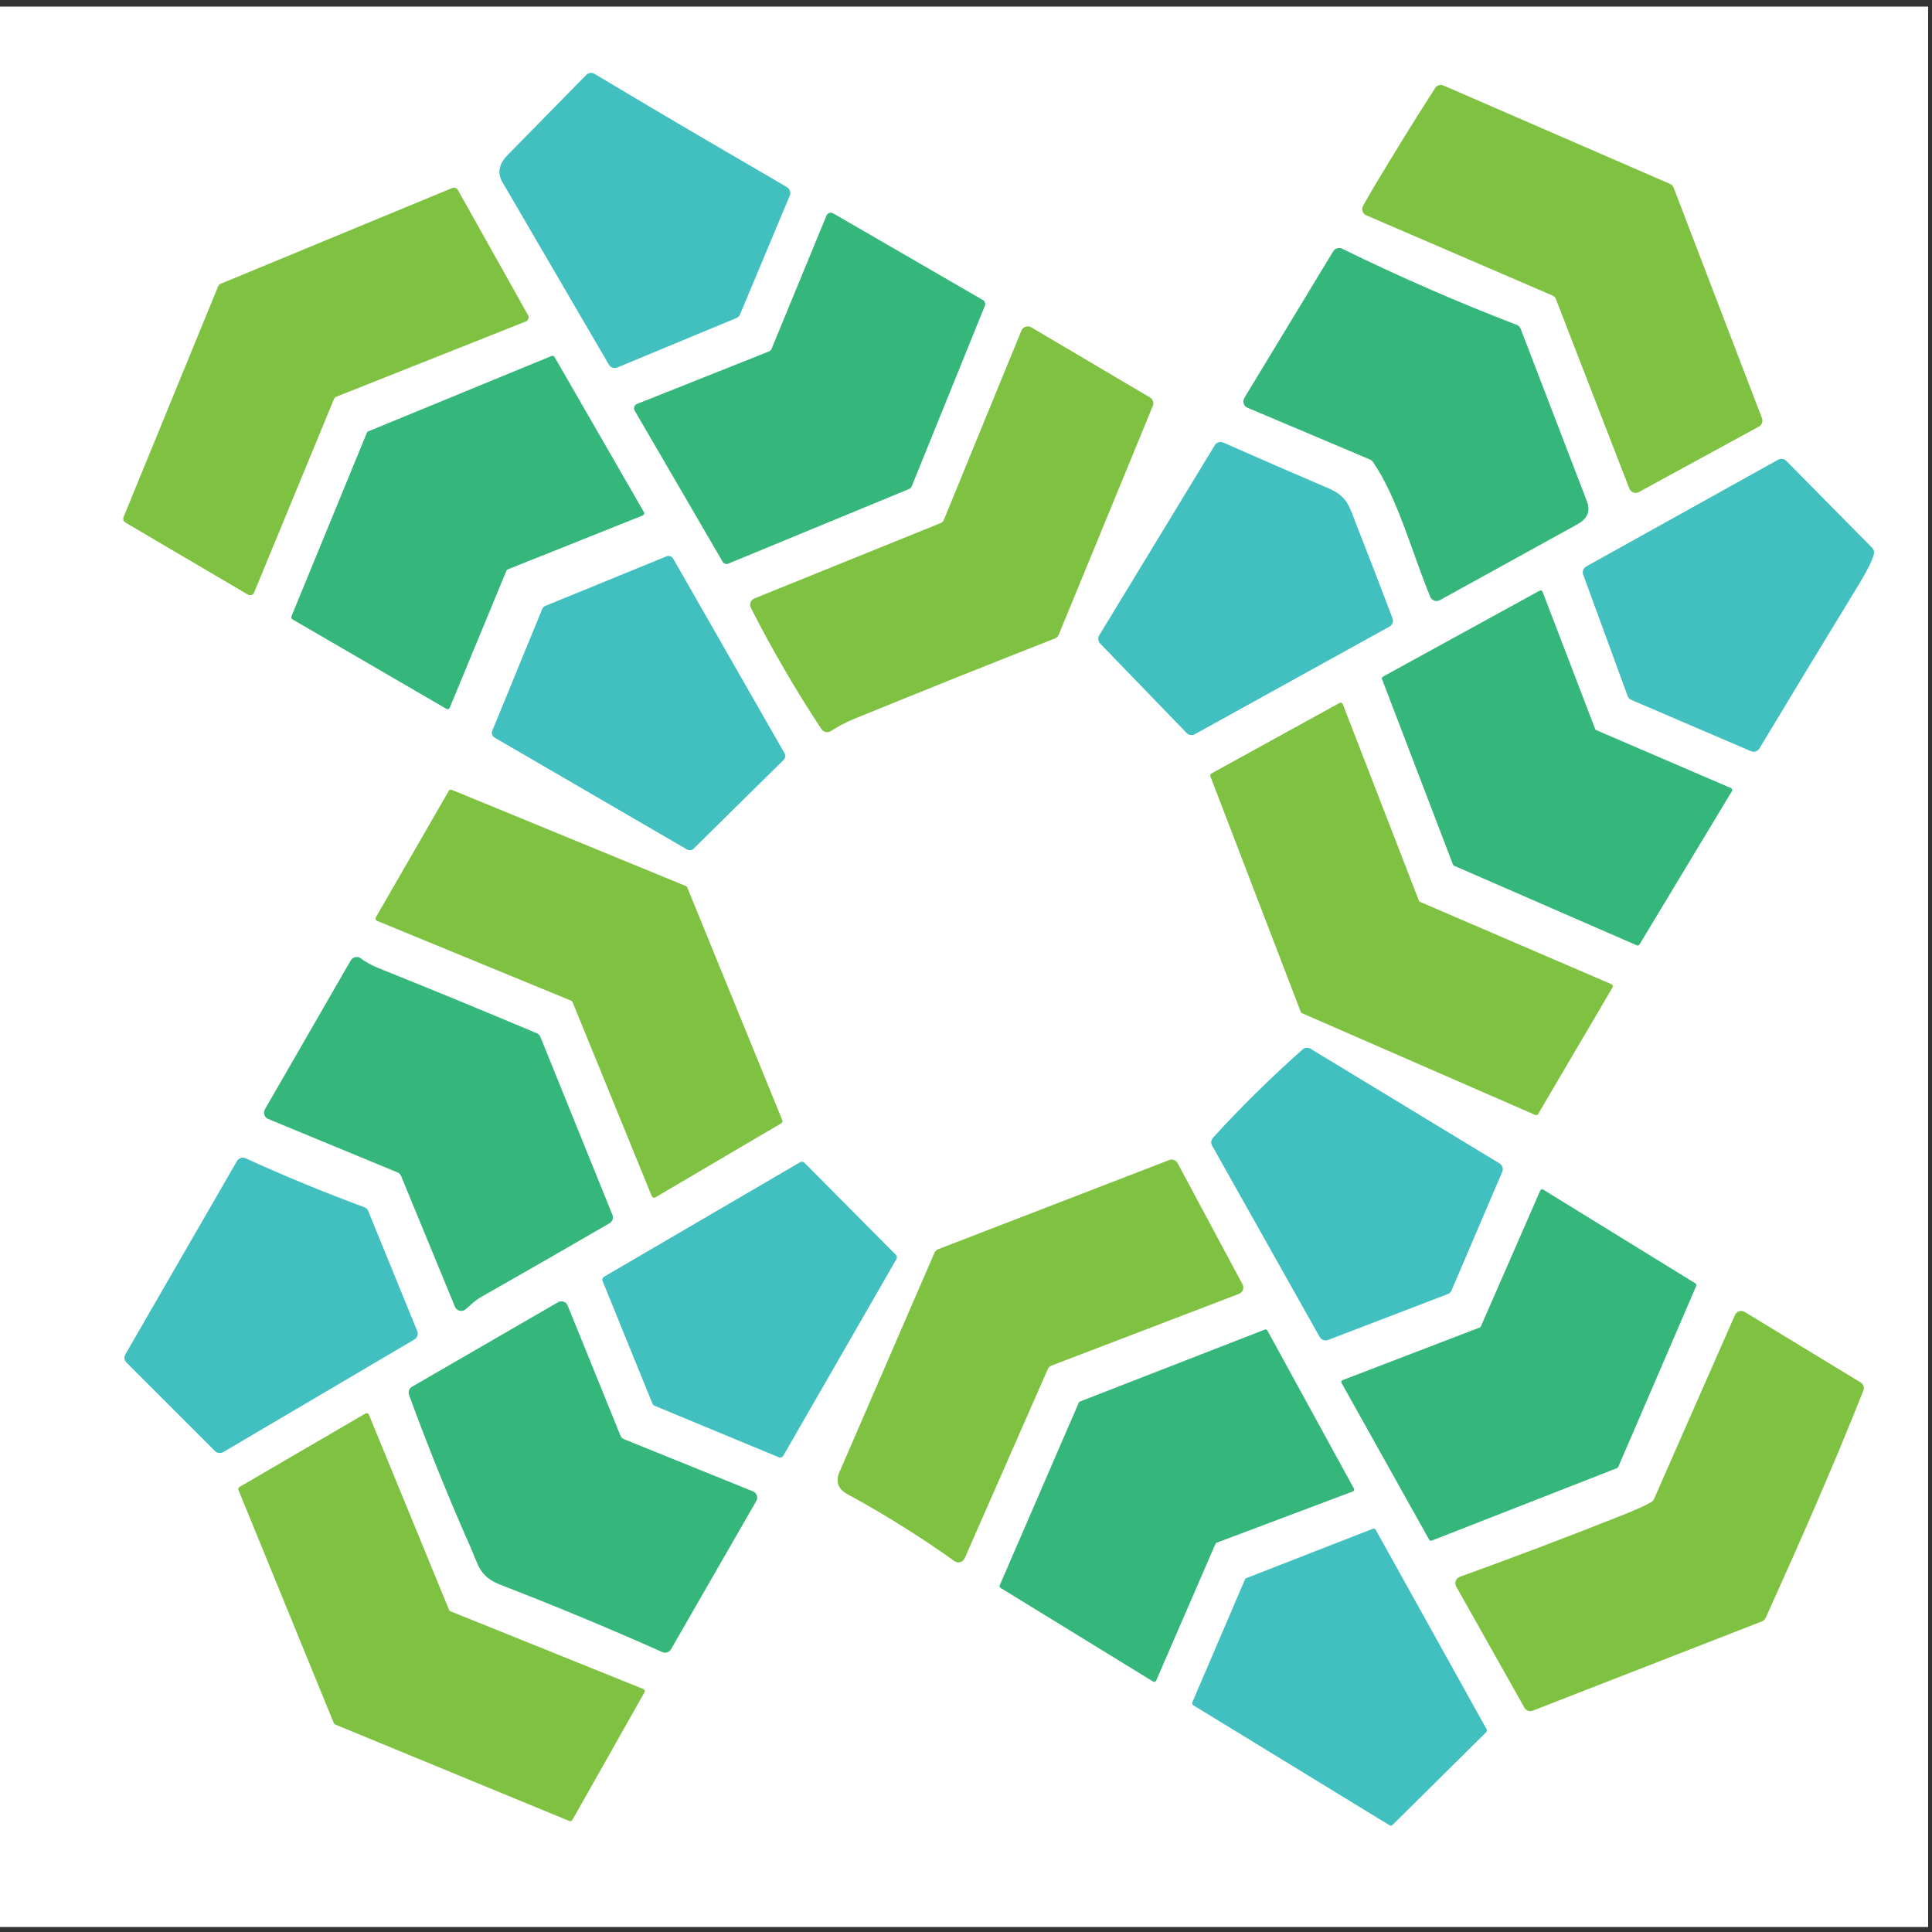
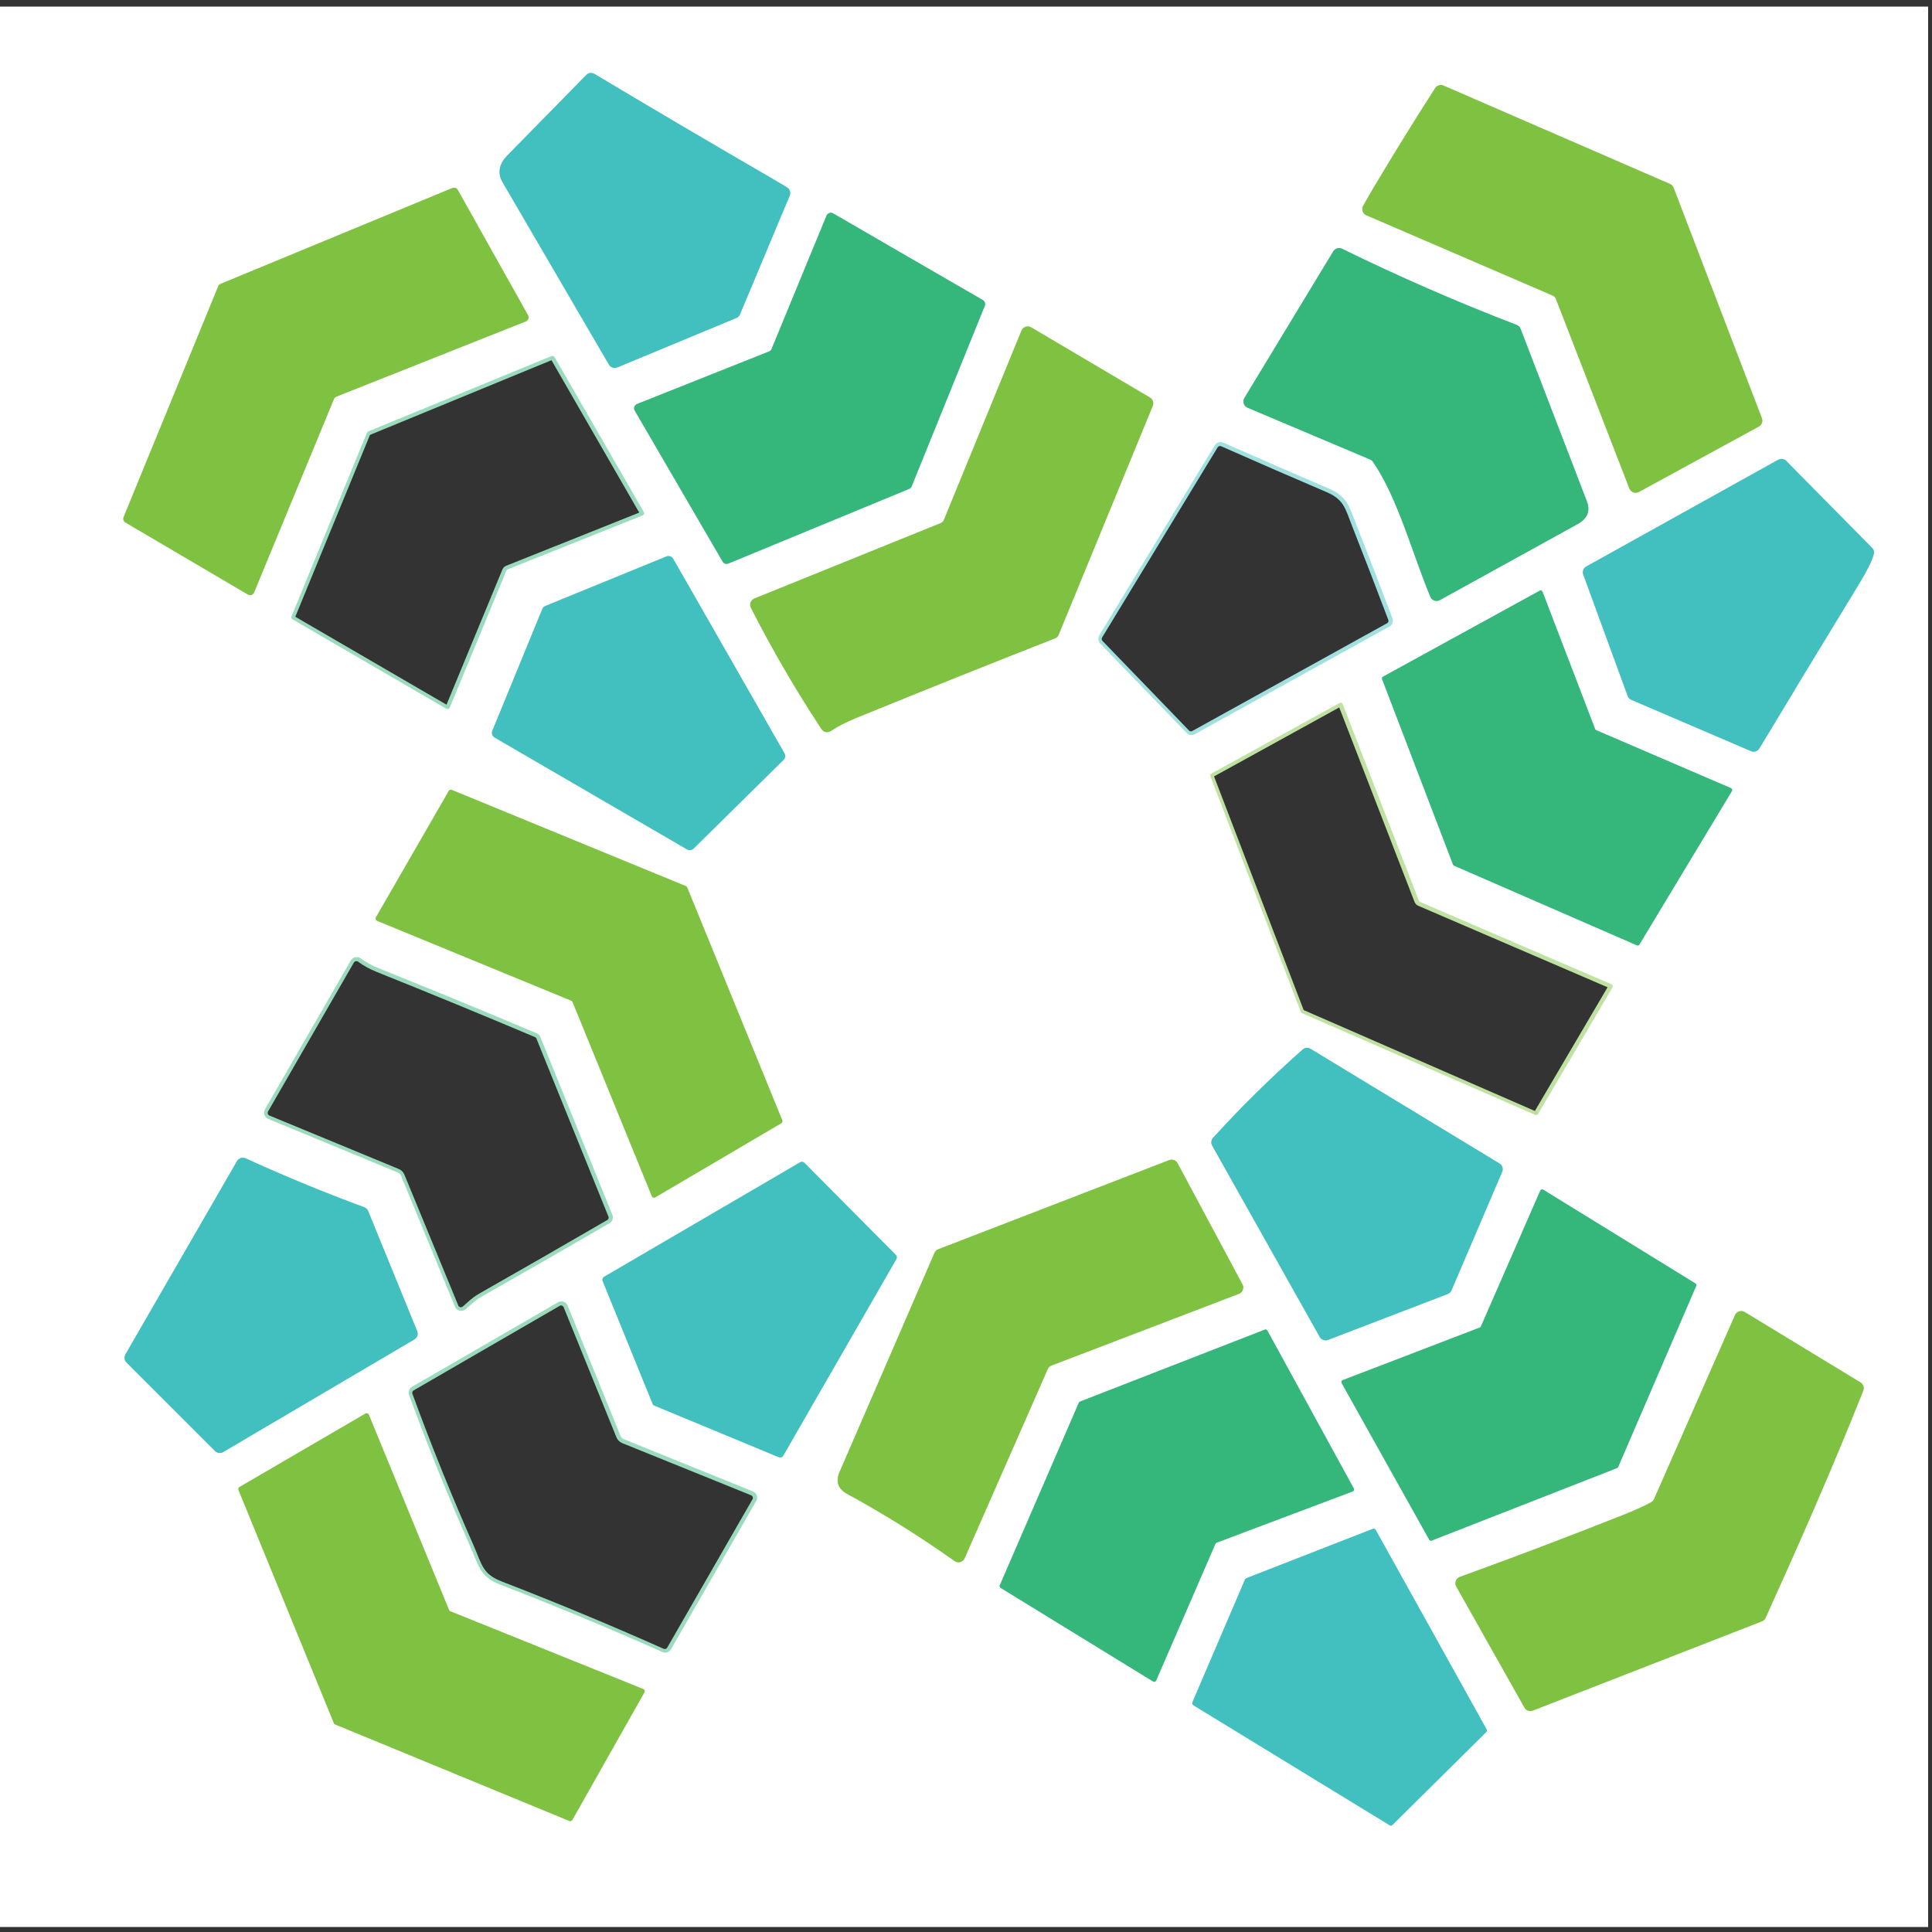
<svg xmlns="http://www.w3.org/2000/svg" width="500" zoomAndPan="magnify" viewBox="0 0 375 375" height="500" preserveAspectRatio="xMidYMid meet" version="1.0">
  <rect x="0" y="0" width="375" height="375" fill="#333333" stroke="none" />
  <defs>
    <clipPath id="07e3c6d430">
      <path d="M 0 1.285 L 374.25 1.285 L 374.25 374.035 L 0 374.035 Z M 0 1.285 " clip-rule="nonzero" />
    </clipPath>
  </defs>
  <path stroke-linecap="butt" transform="matrix(0.75, 0, 0, 0.75, -141.185, -41.569)" fill="none" stroke-linejoin="miter" d="M 385.436 100.16 C 370.862 91.705 356.392 83.178 342.026 74.578 C 341.677 74.369 341.307 74.286 340.906 74.338 C 340.505 74.385 340.167 74.552 339.891 74.838 L 319.521 95.602 C 317.272 97.899 316.845 100.243 318.235 102.629 L 345.749 149.813 C 345.967 150.188 346.28 150.443 346.691 150.579 C 347.103 150.719 347.504 150.709 347.904 150.542 L 378.709 137.743 C 379.146 137.571 379.459 137.264 379.646 136.821 L 392.518 106.072 C 392.684 105.676 392.7 105.27 392.564 104.858 C 392.429 104.452 392.174 104.134 391.804 103.915 C 389.82 102.722 387.701 101.472 385.436 100.16 " stroke="#a0e0df" stroke-width="2" stroke-opacity="1" stroke-miterlimit="4" />
  <path stroke-linecap="butt" transform="matrix(0.75, 0, 0, 0.75, -141.185, -41.569)" fill="none" stroke-linejoin="miter" d="M 543.545 104.072 C 542.598 105.671 541.707 107.223 540.884 108.718 C 540.765 108.932 540.697 109.161 540.671 109.406 C 540.65 109.651 540.676 109.89 540.754 110.119 C 540.832 110.354 540.957 110.557 541.119 110.739 C 541.285 110.916 541.478 111.057 541.702 111.151 L 589.845 131.899 C 590.298 132.097 590.611 132.42 590.783 132.873 L 609.772 181.885 C 609.866 182.115 609.996 182.318 610.173 182.495 C 610.35 182.667 610.559 182.797 610.793 182.88 C 611.027 182.969 611.272 183 611.522 182.979 C 611.772 182.964 612.006 182.891 612.225 182.771 L 643.253 165.847 C 643.638 165.638 643.904 165.331 644.055 164.919 C 644.206 164.508 644.206 164.102 644.055 163.69 L 621.202 104.02 C 621.03 103.566 620.717 103.243 620.264 103.045 L 561.671 77.583 C 561.275 77.417 560.879 77.396 560.468 77.521 C 560.062 77.646 559.744 77.885 559.515 78.245 C 554.053 86.757 548.731 95.367 543.545 104.072 " stroke="#bfe1a1" stroke-width="2" stroke-opacity="1" stroke-miterlimit="4" />
  <path stroke-linecap="butt" transform="matrix(0.75, 0, 0, 0.75, -141.185, -41.569)" fill="none" stroke-linejoin="miter" d="M 220.178 189.277 C 220.074 189.538 220.069 189.803 220.157 190.069 C 220.251 190.34 220.423 190.543 220.667 190.684 L 252.32 209.312 C 252.461 209.395 252.612 209.442 252.773 209.463 C 252.94 209.478 253.096 209.463 253.253 209.41 C 253.409 209.358 253.544 209.275 253.664 209.166 C 253.784 209.051 253.877 208.921 253.94 208.77 L 274.601 158.7 C 274.726 158.408 274.945 158.205 275.241 158.09 L 324.234 138.629 C 324.385 138.572 324.52 138.483 324.635 138.363 C 324.744 138.249 324.832 138.113 324.885 137.962 C 324.942 137.806 324.963 137.65 324.947 137.488 C 324.937 137.327 324.89 137.17 324.812 137.03 L 306.634 104.593 C 306.494 104.348 306.291 104.181 306.025 104.087 C 305.754 103.993 305.489 103.999 305.228 104.108 L 245.275 128.909 C 244.989 129.029 244.786 129.232 244.666 129.518 L 220.178 189.277 " stroke="#bfe1a1" stroke-width="2" stroke-opacity="1" stroke-miterlimit="4" />
  <path stroke-linecap="butt" transform="matrix(0.75, 0, 0, 0.75, -141.185, -41.569)" fill="none" stroke-linejoin="miter" d="M 442.989 134.597 C 443.103 134.316 443.114 134.04 443.015 133.753 C 442.921 133.467 442.744 133.253 442.484 133.102 L 403.749 110.666 C 403.603 110.578 403.442 110.526 403.27 110.51 C 403.098 110.494 402.932 110.51 402.77 110.567 C 402.609 110.619 402.463 110.708 402.338 110.823 C 402.208 110.942 402.114 111.078 402.046 111.239 L 387.837 145.745 C 387.712 146.057 387.488 146.276 387.175 146.406 L 353.018 160.007 C 352.856 160.07 352.716 160.163 352.596 160.294 C 352.476 160.419 352.388 160.565 352.33 160.731 C 352.273 160.898 352.252 161.065 352.268 161.237 C 352.289 161.414 352.341 161.575 352.429 161.726 L 375.158 200.789 C 375.309 201.05 375.527 201.227 375.814 201.321 C 376.095 201.42 376.376 201.409 376.657 201.295 L 423.405 181.99 C 423.718 181.859 423.936 181.641 424.067 181.328 L 442.989 134.597 " stroke="#9adbbd" stroke-width="2" stroke-opacity="1" stroke-miterlimit="4" />
  <path stroke-linecap="butt" transform="matrix(0.75, 0, 0, 0.75, -141.185, -41.569)" fill="none" stroke-linejoin="miter" d="M 533.163 120.475 L 510.153 158.455 C 510.023 158.674 509.945 158.908 509.914 159.158 C 509.887 159.408 509.914 159.658 509.992 159.898 C 510.07 160.137 510.195 160.351 510.367 160.539 C 510.538 160.721 510.736 160.861 510.971 160.96 L 542.644 174.353 C 542.957 174.483 543.212 174.686 543.41 174.963 C 549.809 184.178 553.688 198.93 558.276 209.921 C 558.369 210.145 558.505 210.343 558.682 210.515 C 558.864 210.682 559.067 210.807 559.301 210.89 C 559.531 210.968 559.77 210.999 560.015 210.978 C 560.265 210.958 560.494 210.89 560.713 210.77 L 596.385 191.085 C 598.932 189.668 599.728 187.704 598.765 185.188 L 581.618 140.546 C 581.431 140.056 581.098 139.718 580.608 139.535 C 565.248 133.633 550.184 127.059 535.422 119.814 C 535.021 119.616 534.6 119.579 534.167 119.709 C 533.735 119.834 533.402 120.09 533.163 120.475 " stroke="#9adbbd" stroke-width="2" stroke-opacity="1" stroke-miterlimit="4" />
  <path stroke-linecap="butt" transform="matrix(0.75, 0, 0, 0.75, -141.185, -41.569)" fill="none" stroke-linejoin="miter" d="M 452.481 141.015 L 432.45 189.918 C 432.262 190.382 431.945 190.699 431.492 190.876 L 383.369 210.353 C 383.145 210.447 382.947 210.583 382.775 210.754 C 382.609 210.932 382.484 211.13 382.401 211.359 C 382.312 211.588 382.281 211.822 382.291 212.067 C 382.307 212.307 382.369 212.536 382.479 212.755 C 387.977 223.558 394.064 234.024 400.745 244.145 C 400.87 244.343 401.026 244.504 401.218 244.635 C 401.411 244.765 401.619 244.853 401.848 244.9 C 402.072 244.947 402.301 244.952 402.531 244.905 C 402.754 244.864 402.968 244.78 403.161 244.65 C 404.921 243.468 407.081 242.353 409.628 241.311 C 427.649 233.951 444.811 227.075 461.124 220.683 C 461.593 220.501 461.916 220.183 462.103 219.73 L 486.451 160.492 C 486.612 160.096 486.628 159.689 486.493 159.283 C 486.357 158.872 486.107 158.559 485.738 158.335 L 454.985 140.16 C 454.767 140.035 454.532 139.957 454.282 139.931 C 454.027 139.91 453.783 139.936 453.543 140.02 C 453.304 140.098 453.09 140.228 452.903 140.4 C 452.72 140.577 452.58 140.78 452.481 141.015 " stroke="#bfe1a1" stroke-width="2" stroke-opacity="1" stroke-miterlimit="4" />
  <path stroke-linecap="butt" transform="matrix(0.75, 0, 0, 0.75, -141.185, -41.569)" fill="none" stroke-linejoin="miter" d="M 331.664 147.849 C 331.591 147.714 331.482 147.625 331.336 147.573 C 331.195 147.526 331.055 147.526 330.914 147.589 L 283.453 167.118 C 283.307 167.18 283.203 167.284 283.14 167.43 L 263.609 215 C 263.552 215.135 263.552 215.271 263.604 215.411 C 263.651 215.552 263.739 215.656 263.87 215.729 L 303.697 238.894 C 303.848 238.988 304.015 239.009 304.187 238.951 C 304.359 238.894 304.479 238.785 304.546 238.618 L 319.225 203.118 C 319.287 202.972 319.391 202.868 319.542 202.805 L 354.496 188.84 C 354.663 188.772 354.778 188.652 354.83 188.48 C 354.887 188.308 354.871 188.142 354.778 187.991 L 331.664 147.849 " stroke="#9adbbd" stroke-width="2" stroke-opacity="1" stroke-miterlimit="4" />
  <path stroke-linecap="butt" transform="matrix(0.75, 0, 0, 0.75, -141.185, -41.569)" fill="none" stroke-linejoin="miter" d="M 502.504 170.702 L 472.621 219.886 C 472.418 220.225 472.335 220.589 472.382 220.985 C 472.429 221.376 472.59 221.72 472.866 222.006 L 495.23 245.155 C 495.501 245.442 495.834 245.614 496.219 245.671 C 496.61 245.734 496.979 245.666 497.318 245.468 L 547.685 217.604 C 548.065 217.406 548.325 217.099 548.476 216.698 C 548.627 216.292 548.622 215.891 548.471 215.484 C 545.513 207.66 542.405 199.602 539.145 191.309 C 537.302 186.631 536.901 183.969 531.892 181.833 C 523.337 178.182 514.272 174.239 504.691 170.003 C 504.295 169.832 503.889 169.811 503.473 169.941 C 503.056 170.071 502.733 170.326 502.504 170.702 " stroke="#a0e0df" stroke-width="2" stroke-opacity="1" stroke-miterlimit="4" />
  <path stroke-linecap="butt" transform="matrix(0.75, 0, 0, 0.75, -141.185, -41.569)" fill="none" stroke-linejoin="miter" d="M 643.394 249.156 C 652.193 234.534 660.795 220.339 669.205 206.561 C 671.266 203.175 672.532 200.628 672.995 198.909 C 673.172 198.263 673.021 197.7 672.542 197.221 L 650.35 174.733 C 650.074 174.457 649.741 174.291 649.35 174.239 C 648.965 174.181 648.601 174.249 648.262 174.442 L 598.624 202.06 C 598.255 202.264 597.989 202.566 597.843 202.972 C 597.692 203.373 597.692 203.774 597.843 204.181 L 609.325 235.571 C 609.496 236.05 609.814 236.383 610.277 236.581 L 641.217 249.849 C 641.618 250.026 642.024 250.047 642.436 249.917 C 642.852 249.781 643.17 249.531 643.394 249.156 " stroke="#a0e0df" stroke-width="2" stroke-opacity="1" stroke-miterlimit="4" />
  <path stroke-linecap="butt" transform="matrix(0.75, 0, 0, 0.75, -141.185, -41.569)" fill="none" stroke-linejoin="miter" d="M 315.575 244.598 C 315.444 244.921 315.434 245.249 315.548 245.577 C 315.658 245.906 315.866 246.161 316.168 246.338 L 365.957 275.295 C 366.238 275.457 366.535 275.514 366.847 275.473 C 367.165 275.431 367.436 275.295 367.665 275.071 L 390.935 252.11 C 391.159 251.886 391.294 251.615 391.336 251.297 C 391.377 250.979 391.32 250.682 391.159 250.406 L 362.375 200.076 C 362.203 199.768 361.948 199.555 361.614 199.44 C 361.276 199.326 360.948 199.331 360.62 199.466 L 329.279 212.286 C 328.92 212.432 328.665 212.687 328.514 213.052 L 315.575 244.598 " stroke="#a0e0df" stroke-width="2" stroke-opacity="1" stroke-miterlimit="4" />
  <path stroke-linecap="butt" transform="matrix(0.75, 0, 0, 0.75, -141.185, -41.569)" fill="none" stroke-linejoin="miter" d="M 611.704 300.112 C 611.824 300.169 611.949 300.174 612.074 300.133 C 612.204 300.096 612.298 300.018 612.365 299.903 L 636.297 260.184 C 636.38 260.048 636.396 259.903 636.343 259.751 C 636.297 259.6 636.198 259.496 636.052 259.434 L 601.202 244.442 C 601.061 244.385 600.962 244.286 600.905 244.145 L 587.289 208.598 C 587.226 208.452 587.127 208.358 586.982 208.306 C 586.836 208.254 586.695 208.264 586.555 208.337 L 546.034 230.58 C 545.92 230.643 545.836 230.737 545.789 230.856 C 545.743 230.981 545.743 231.101 545.789 231.226 L 564.139 279.208 C 564.191 279.348 564.284 279.447 564.415 279.504 L 611.704 300.112 " stroke="#9adbbd" stroke-width="2" stroke-opacity="1" stroke-miterlimit="4" />
  <path stroke-linecap="butt" transform="matrix(0.75, 0, 0, 0.75, -141.185, -41.569)" fill="none" stroke-linejoin="miter" d="M 585.409 344.009 C 585.539 344.072 585.68 344.082 585.815 344.035 C 585.956 343.993 586.065 343.91 586.138 343.785 L 605.393 311.02 C 605.482 310.869 605.497 310.712 605.445 310.551 C 605.393 310.389 605.289 310.27 605.133 310.202 L 555.615 288.896 C 555.469 288.834 555.365 288.73 555.302 288.584 L 535.599 237.696 C 535.537 237.529 535.422 237.42 535.256 237.357 C 535.094 237.3 534.933 237.311 534.782 237.399 L 501.634 255.662 C 501.504 255.73 501.416 255.829 501.369 255.97 C 501.317 256.105 501.317 256.241 501.374 256.371 L 524.764 317.349 C 524.821 317.505 524.925 317.614 525.076 317.677 L 585.409 344.009 " stroke="#bfe1a1" stroke-width="2" stroke-opacity="1" stroke-miterlimit="4" />
  <path stroke-linecap="butt" transform="matrix(0.75, 0, 0, 0.75, -141.185, -41.569)" fill="none" stroke-linejoin="miter" d="M 365.993 285.141 C 365.931 284.974 365.811 284.854 365.645 284.792 L 305.072 259.887 C 304.932 259.83 304.791 259.83 304.65 259.876 C 304.505 259.929 304.395 260.017 304.322 260.147 L 285.452 292.897 C 285.359 293.053 285.343 293.225 285.4 293.397 C 285.463 293.574 285.577 293.694 285.749 293.767 L 335.991 314.442 C 336.158 314.51 336.277 314.624 336.34 314.791 L 356.86 365.069 C 356.939 365.241 357.058 365.351 357.235 365.408 C 357.407 365.465 357.574 365.445 357.73 365.351 L 390.341 346.166 C 390.471 346.093 390.56 345.983 390.612 345.843 C 390.659 345.702 390.659 345.561 390.601 345.421 L 365.993 285.141 " stroke="#bfe1a1" stroke-width="2" stroke-opacity="1" stroke-miterlimit="4" />
  <path stroke-linecap="butt" transform="matrix(0.75, 0, 0, 0.75, -141.185, -41.569)" fill="none" stroke-linejoin="miter" d="M 291.992 359.834 L 305.921 393.662 C 306.025 393.923 306.181 394.142 306.389 394.324 C 306.603 394.501 306.842 394.626 307.113 394.694 C 307.384 394.756 307.655 394.756 307.926 394.694 C 308.196 394.626 308.441 394.506 308.654 394.324 C 309.061 393.991 309.451 393.642 309.836 393.282 C 310.831 392.355 311.799 391.626 312.742 391.089 C 323.64 384.901 334.689 378.551 345.889 372.044 C 346.264 371.826 346.525 371.513 346.665 371.102 C 346.806 370.695 346.795 370.289 346.634 369.888 L 328.009 323.855 C 327.821 323.402 327.509 323.079 327.071 322.896 C 313.492 317.156 299.865 311.546 286.181 306.061 C 284.364 305.331 282.807 304.477 281.521 303.503 C 281.323 303.357 281.099 303.258 280.855 303.201 C 280.615 303.149 280.37 303.149 280.126 303.196 C 279.881 303.248 279.662 303.341 279.459 303.487 C 279.256 303.633 279.089 303.81 278.964 304.029 L 256.757 342.566 C 256.632 342.785 256.554 343.014 256.528 343.264 C 256.507 343.514 256.533 343.759 256.616 343.999 C 256.7 344.238 256.825 344.447 256.996 344.629 C 257.173 344.816 257.376 344.957 257.606 345.056 L 291.05 358.881 C 291.503 359.063 291.815 359.386 291.992 359.834 " stroke="#9adbbd" stroke-width="2" stroke-opacity="1" stroke-miterlimit="4" />
  <path stroke-linecap="butt" transform="matrix(0.75, 0, 0, 0.75, -141.185, -41.569)" fill="none" stroke-linejoin="miter" d="M 502.051 349.942 C 501.801 350.218 501.655 350.541 501.614 350.911 C 501.572 351.281 501.645 351.63 501.822 351.958 L 529.653 401.492 C 529.867 401.867 530.179 402.122 530.585 402.268 C 530.986 402.414 531.392 402.408 531.788 402.257 L 562.764 390.375 C 563.217 390.203 563.54 389.891 563.738 389.438 L 576.854 358.756 C 577.026 358.36 577.042 357.954 576.911 357.542 C 576.781 357.131 576.526 356.808 576.156 356.584 L 527.284 326.913 C 526.961 326.715 526.612 326.626 526.232 326.663 C 525.852 326.694 525.519 326.835 525.232 327.09 C 516.99 334.393 509.263 342.009 502.051 349.942 " stroke="#a0e0df" stroke-width="2" stroke-opacity="1" stroke-miterlimit="4" />
  <path stroke-linecap="butt" transform="matrix(0.75, 0, 0, 0.75, -141.185, -41.569)" fill="none" stroke-linejoin="miter" d="M 282.458 367.924 C 272.06 364.085 261.823 359.866 251.748 355.261 C 251.55 355.172 251.342 355.12 251.123 355.11 C 250.909 355.094 250.696 355.12 250.493 355.188 C 250.285 355.255 250.097 355.354 249.93 355.49 C 249.764 355.625 249.628 355.787 249.519 355.974 L 220.652 405.992 C 220.454 406.341 220.381 406.706 220.433 407.097 C 220.485 407.487 220.652 407.821 220.928 408.097 L 243.833 431.007 C 244.109 431.288 244.442 431.449 244.833 431.501 C 245.229 431.554 245.593 431.481 245.937 431.283 L 295.403 402.132 C 295.772 401.914 296.028 401.601 296.168 401.19 C 296.304 400.783 296.293 400.377 296.132 399.976 L 283.453 368.898 C 283.265 368.435 282.937 368.112 282.458 367.924 " stroke="#a0e0df" stroke-width="2" stroke-opacity="1" stroke-miterlimit="4" />
  <path stroke-linecap="butt" transform="matrix(0.75, 0, 0, 0.75, -141.185, -41.569)" fill="none" stroke-linejoin="miter" d="M 407.441 442.154 C 417.053 447.394 426.29 453.171 435.163 459.49 C 435.376 459.646 435.61 459.745 435.871 459.792 C 436.126 459.839 436.381 459.829 436.636 459.756 C 436.891 459.688 437.115 459.568 437.313 459.396 C 437.511 459.224 437.662 459.021 437.771 458.782 L 459.281 409.805 C 459.479 409.363 459.807 409.055 460.255 408.883 L 508.747 390.323 C 508.976 390.235 509.185 390.105 509.356 389.927 C 509.533 389.75 509.669 389.547 509.752 389.313 C 509.841 389.084 509.877 388.844 509.861 388.594 C 509.851 388.344 509.783 388.109 509.669 387.891 L 492.866 356.516 C 492.658 356.125 492.35 355.855 491.939 355.703 C 491.528 355.552 491.116 355.552 490.71 355.714 L 430.95 378.796 C 430.502 378.967 430.174 379.28 429.976 379.733 L 405.42 436.429 C 404.343 438.924 405.014 440.831 407.441 442.154 " stroke="#bfe1a1" stroke-width="2" stroke-opacity="1" stroke-miterlimit="4" />
  <path stroke-linecap="butt" transform="matrix(0.75, 0, 0, 0.75, -141.185, -41.569)" fill="none" stroke-linejoin="miter" d="M 357.037 418.776 C 357.131 419.005 357.293 419.171 357.522 419.265 L 389.716 432.621 C 389.93 432.71 390.143 432.71 390.357 432.637 C 390.57 432.559 390.737 432.423 390.846 432.22 L 420.114 381.332 C 420.219 381.16 420.255 380.973 420.229 380.77 C 420.203 380.572 420.12 380.4 419.979 380.254 L 396.324 356.428 C 396.183 356.282 396.006 356.193 395.803 356.162 C 395.6 356.136 395.407 356.172 395.23 356.271 L 344.515 385.906 C 344.317 386.021 344.182 386.187 344.109 386.401 C 344.036 386.614 344.046 386.828 344.135 387.036 L 357.037 418.776 " stroke="#a0e0df" stroke-width="2" stroke-opacity="1" stroke-miterlimit="4" />
  <path stroke-linecap="butt" transform="matrix(0.75, 0, 0, 0.75, -141.185, -41.569)" fill="none" stroke-linejoin="miter" d="M 571.356 398.778 C 571.298 398.913 571.199 399.007 571.059 399.054 L 535.584 412.676 C 535.438 412.733 535.339 412.832 535.287 412.978 C 535.235 413.129 535.245 413.269 535.318 413.405 L 557.984 453.963 C 558.047 454.073 558.14 454.151 558.26 454.192 C 558.385 454.239 558.505 454.234 558.625 454.187 L 606.575 435.424 C 606.716 435.367 606.815 435.268 606.872 435.127 L 627.044 388.292 C 627.101 388.167 627.106 388.047 627.065 387.922 C 627.028 387.792 626.95 387.698 626.836 387.63 L 587.461 363.366 C 587.325 363.288 587.185 363.272 587.034 363.319 C 586.883 363.366 586.773 363.465 586.711 363.611 L 571.356 398.778 " stroke="#9adbbd" stroke-width="2" stroke-opacity="1" stroke-miterlimit="4" />
  <path stroke-linecap="butt" transform="matrix(0.75, 0, 0, 0.75, -141.185, -41.569)" fill="none" stroke-linejoin="miter" d="M 383.005 441.472 L 349.664 427.98 C 349.211 427.793 348.894 427.475 348.706 427.022 L 335.054 393.371 C 334.96 393.136 334.825 392.933 334.642 392.756 C 334.46 392.584 334.252 392.459 334.012 392.376 C 333.778 392.292 333.533 392.266 333.283 392.287 C 333.033 392.313 332.799 392.391 332.586 392.516 L 294.794 414.395 C 294.429 414.613 294.179 414.921 294.039 415.317 C 293.893 415.713 293.898 416.108 294.044 416.499 C 298.891 429.751 304.171 442.842 309.889 455.771 C 312.081 460.725 312.268 463.527 317.751 465.647 C 331.815 471.086 345.754 476.883 359.578 483.04 C 359.771 483.129 359.979 483.181 360.198 483.192 C 360.412 483.202 360.625 483.176 360.828 483.108 C 361.036 483.04 361.224 482.936 361.39 482.801 C 361.557 482.66 361.698 482.499 361.802 482.311 L 383.853 443.946 C 383.983 443.727 384.056 443.493 384.082 443.243 C 384.108 442.993 384.077 442.748 383.994 442.514 C 383.916 442.274 383.786 442.066 383.614 441.883 C 383.442 441.706 383.234 441.565 383.005 441.472 " stroke="#9adbbd" stroke-width="2" stroke-opacity="1" stroke-miterlimit="4" />
  <path stroke-linecap="butt" transform="matrix(0.75, 0, 0, 0.75, -141.185, -41.569)" fill="none" stroke-linejoin="miter" d="M 645.029 474.169 C 653.776 454.833 662.404 435.231 670.282 415.384 C 670.433 414.994 670.444 414.598 670.314 414.197 C 670.178 413.796 669.928 413.483 669.569 413.264 L 639.603 395.038 C 639.384 394.907 639.15 394.829 638.9 394.798 C 638.65 394.767 638.405 394.793 638.166 394.866 C 637.926 394.939 637.713 395.058 637.525 395.225 C 637.343 395.392 637.197 395.59 637.098 395.819 L 616.156 443.441 C 616.005 443.774 615.771 444.045 615.443 444.238 C 613.974 445.108 611.293 446.316 607.408 447.858 C 593.22 453.479 579.379 458.724 565.893 463.595 C 565.654 463.683 565.446 463.819 565.263 463.996 C 565.081 464.178 564.946 464.387 564.857 464.626 C 564.769 464.866 564.737 465.111 564.753 465.366 C 564.774 465.621 564.847 465.861 564.972 466.085 L 582.629 497.438 C 582.837 497.819 583.144 498.079 583.55 498.225 C 583.956 498.371 584.362 498.366 584.763 498.204 L 644.071 475.091 C 644.513 474.919 644.831 474.612 645.029 474.169 " stroke="#bfe1a1" stroke-width="2" stroke-opacity="1" stroke-miterlimit="4" />
  <path stroke-linecap="butt" transform="matrix(0.75, 0, 0, 0.75, -141.185, -41.569)" fill="none" stroke-linejoin="miter" d="M 446.883 465.751 C 446.826 465.876 446.821 466.001 446.863 466.132 C 446.899 466.262 446.977 466.361 447.092 466.434 L 486.555 490.677 C 486.691 490.755 486.836 490.771 486.993 490.724 C 487.144 490.677 487.253 490.578 487.321 490.432 L 502.66 455.041 C 502.718 454.901 502.816 454.802 502.952 454.745 L 538.192 441.472 C 538.343 441.414 538.448 441.31 538.505 441.154 C 538.562 441.003 538.547 440.852 538.468 440.711 L 516.105 399.84 C 516.037 399.721 515.943 399.637 515.818 399.596 C 515.693 399.549 515.568 399.549 515.443 399.596 L 467.612 418.223 C 467.472 418.281 467.378 418.374 467.321 418.515 L 446.883 465.751 " stroke="#9adbbd" stroke-width="2" stroke-opacity="1" stroke-miterlimit="4" />
  <path stroke-linecap="butt" transform="matrix(0.75, 0, 0, 0.75, -141.185, -41.569)" fill="none" stroke-linejoin="miter" d="M 274.58 501.439 C 274.648 501.606 274.762 501.726 274.929 501.788 L 335.507 526.766 C 335.647 526.823 335.793 526.828 335.939 526.776 C 336.085 526.729 336.194 526.636 336.272 526.505 L 354.913 493.495 C 355.007 493.334 355.022 493.167 354.965 492.99 C 354.908 492.818 354.788 492.693 354.621 492.625 L 304.723 472.502 C 304.557 472.435 304.437 472.32 304.374 472.153 L 283.625 421.615 C 283.557 421.443 283.432 421.328 283.26 421.265 C 283.083 421.208 282.917 421.224 282.755 421.318 L 250.149 440.341 C 250.019 440.419 249.936 440.534 249.889 440.675 C 249.842 440.815 249.847 440.956 249.904 441.091 L 274.58 501.439 " stroke="#bfe1a1" stroke-width="2" stroke-opacity="1" stroke-miterlimit="4" />
  <path stroke-linecap="butt" transform="matrix(0.75, 0, 0, 0.75, -141.185, -41.569)" fill="none" stroke-linejoin="miter" d="M 496.709 496.048 C 496.651 496.188 496.641 496.334 496.688 496.48 C 496.735 496.626 496.823 496.735 496.953 496.813 L 547.737 527.875 C 548.002 528.032 548.247 528.006 548.471 527.792 L 572.715 503.773 C 572.933 503.554 572.97 503.309 572.819 503.044 L 544.139 451.442 C 544.066 451.307 543.957 451.213 543.816 451.161 C 543.675 451.109 543.53 451.109 543.389 451.161 L 510.674 463.928 C 510.518 463.986 510.403 464.09 510.33 464.241 L 496.709 496.048 " stroke="#a0e0df" stroke-width="2" stroke-opacity="1" stroke-miterlimit="4" />
  <g clip-path="url(#07e3c6d430)">
    <path fill="#ffffff" d="M -141.184 -41.57 L 520.316 -41.57 L 520.316 577.922 L -141.184 577.922 Z M 147.969 33.539 C 137.035 27.199 126.18 20.805 115.402 14.355 C 115.141 14.199 114.863 14.137 114.562 14.176 C 114.262 14.211 114.008 14.336 113.801 14.551 L 98.52 30.121 C 96.832 31.844 96.512 33.602 97.555 35.391 L 118.195 70.773 C 118.359 71.055 118.594 71.246 118.902 71.348 C 119.211 71.453 119.512 71.445 119.812 71.32 L 142.922 61.723 C 143.25 61.594 143.484 61.363 143.625 61.031 L 153.281 37.973 C 153.406 37.676 153.418 37.371 153.316 37.062 C 153.215 36.758 153.023 36.52 152.746 36.355 C 151.258 35.461 149.668 34.523 147.969 33.539 Z M 266.582 36.473 C 265.871 37.672 265.203 38.836 264.586 39.957 C 264.496 40.117 264.445 40.289 264.426 40.473 C 264.41 40.656 264.43 40.836 264.488 41.008 C 264.547 41.184 264.641 41.336 264.762 41.473 C 264.887 41.605 265.031 41.711 265.199 41.781 L 301.316 57.34 C 301.656 57.488 301.891 57.73 302.02 58.07 L 316.266 94.824 C 316.332 94.996 316.434 95.148 316.566 95.281 C 316.699 95.41 316.855 95.508 317.031 95.57 C 317.207 95.637 317.391 95.66 317.578 95.645 C 317.766 95.633 317.941 95.578 318.105 95.488 L 341.383 82.797 C 341.672 82.641 341.871 82.41 341.984 82.102 C 342.098 81.793 342.098 81.488 341.984 81.18 L 324.84 36.434 C 324.711 36.094 324.477 35.852 324.137 35.703 L 280.18 16.609 C 279.883 16.484 279.586 16.469 279.277 16.562 C 278.973 16.656 278.734 16.836 278.562 17.105 C 274.465 23.488 270.473 29.945 266.582 36.473 Z M 23.992 100.367 C 23.914 100.562 23.91 100.762 23.977 100.961 C 24.047 101.164 24.176 101.316 24.359 101.422 L 48.105 115.391 C 48.211 115.453 48.324 115.488 48.445 115.504 C 48.57 115.516 48.688 115.504 48.805 115.465 C 48.922 115.426 49.023 115.363 49.113 115.281 C 49.203 115.195 49.273 115.098 49.32 114.984 L 64.82 77.438 C 64.914 77.219 65.078 77.066 65.301 76.98 L 102.055 62.387 C 102.168 62.344 102.27 62.277 102.355 62.188 C 102.438 62.102 102.504 62 102.543 61.887 C 102.586 61.77 102.602 61.652 102.59 61.531 C 102.582 61.41 102.547 61.293 102.488 61.188 L 88.852 36.863 C 88.746 36.68 88.594 36.555 88.395 36.484 C 88.191 36.414 87.992 36.418 87.797 36.5 L 42.82 55.098 C 42.605 55.188 42.453 55.34 42.363 55.555 Z M 191.145 59.363 C 191.23 59.152 191.238 58.945 191.164 58.73 C 191.094 58.516 190.961 58.355 190.766 58.242 L 161.707 41.418 C 161.598 41.352 161.477 41.312 161.348 41.301 C 161.219 41.289 161.094 41.301 160.973 41.344 C 160.852 41.383 160.742 41.449 160.648 41.535 C 160.551 41.625 160.48 41.727 160.43 41.848 L 149.77 67.723 C 149.676 67.957 149.508 68.121 149.273 68.219 L 123.648 78.418 C 123.527 78.465 123.422 78.535 123.332 78.633 C 123.242 78.727 123.176 78.836 123.133 78.961 C 123.09 79.086 123.074 79.211 123.086 79.344 C 123.102 79.473 123.141 79.594 123.207 79.707 L 140.258 109 C 140.371 109.195 140.535 109.328 140.75 109.398 C 140.961 109.473 141.172 109.465 141.383 109.379 L 176.453 94.902 C 176.688 94.805 176.852 94.641 176.949 94.406 Z M 258.793 48.773 L 241.531 77.254 C 241.434 77.418 241.375 77.594 241.352 77.781 C 241.332 77.969 241.352 78.156 241.41 78.336 C 241.469 78.516 241.562 78.676 241.691 78.816 C 241.82 78.953 241.969 79.059 242.145 79.133 L 265.906 89.176 C 266.141 89.273 266.332 89.426 266.48 89.633 C 271.281 96.543 274.191 107.605 277.633 115.848 C 277.703 116.016 277.805 116.164 277.938 116.293 C 278.07 116.418 278.227 116.512 278.402 116.574 C 278.574 116.633 278.754 116.656 278.938 116.641 C 279.125 116.625 279.297 116.574 279.461 116.484 L 306.223 101.723 C 308.133 100.66 308.73 99.188 308.008 97.301 L 295.145 63.824 C 295.004 63.457 294.754 63.203 294.387 63.066 C 282.863 58.641 271.562 53.711 260.488 48.277 C 260.188 48.129 259.871 48.102 259.547 48.199 C 259.223 48.293 258.973 48.484 258.793 48.773 Z M 198.266 64.176 L 183.238 100.848 C 183.098 101.195 182.859 101.434 182.52 101.566 L 146.418 116.172 C 146.25 116.242 146.102 116.344 145.973 116.473 C 145.848 116.605 145.754 116.754 145.691 116.926 C 145.625 117.098 145.602 117.273 145.609 117.457 C 145.621 117.637 145.668 117.809 145.75 117.973 C 149.875 126.074 154.441 133.922 159.453 141.512 C 159.547 141.66 159.664 141.781 159.809 141.879 C 159.953 141.977 160.109 142.043 160.281 142.078 C 160.449 142.113 160.621 142.117 160.793 142.082 C 160.961 142.051 161.121 141.988 161.266 141.891 C 162.586 141.004 164.207 140.168 166.117 139.387 C 179.637 133.867 192.512 128.711 204.75 123.918 C 205.102 123.781 205.344 123.543 205.484 123.203 L 223.75 78.781 C 223.871 78.484 223.883 78.18 223.781 77.875 C 223.68 77.566 223.492 77.332 223.215 77.164 L 200.145 63.535 C 199.98 63.441 199.805 63.383 199.617 63.363 C 199.426 63.348 199.242 63.367 199.062 63.43 C 198.883 63.488 198.723 63.586 198.582 63.715 C 198.445 63.844 198.34 64 198.266 64.176 Z M 107.629 69.301 C 107.574 69.199 107.492 69.133 107.383 69.094 C 107.277 69.059 107.172 69.059 107.066 69.105 L 71.461 83.75 C 71.352 83.797 71.273 83.875 71.227 83.984 L 56.574 119.656 C 56.531 119.758 56.531 119.859 56.57 119.965 C 56.605 120.07 56.672 120.148 56.77 120.203 L 86.648 137.574 C 86.762 137.645 86.887 137.66 87.016 137.617 C 87.145 137.574 87.234 137.492 87.285 137.367 L 98.297 110.746 C 98.344 110.637 98.422 110.559 98.535 110.512 L 124.758 100.039 C 124.883 99.988 124.969 99.898 125.008 99.77 C 125.051 99.641 125.039 99.516 124.969 99.402 Z M 235.793 86.438 L 213.375 123.32 C 213.223 123.574 213.16 123.848 213.195 124.145 C 213.23 124.438 213.352 124.695 213.559 124.91 L 230.336 142.27 C 230.539 142.484 230.789 142.613 231.078 142.656 C 231.371 142.703 231.648 142.652 231.902 142.504 L 269.688 121.609 C 269.973 121.461 270.168 121.23 270.281 120.93 C 270.395 120.625 270.391 120.324 270.277 120.02 C 268.059 114.152 265.727 108.109 263.281 101.891 C 261.898 98.383 261.598 96.387 257.84 94.785 C 251.422 92.047 244.621 89.09 237.434 85.914 C 237.137 85.785 236.832 85.77 236.52 85.867 C 236.207 85.965 235.965 86.156 235.793 86.438 Z M 341.488 145.27 C 348.09 134.305 354.543 123.66 360.852 113.328 C 362.398 110.789 363.348 108.879 363.695 107.59 C 363.828 107.105 363.715 106.684 363.355 106.324 L 346.707 89.461 C 346.5 89.254 346.25 89.129 345.957 89.09 C 345.668 89.047 345.395 89.098 345.141 89.242 L 307.902 109.953 C 307.625 110.105 307.426 110.332 307.316 110.637 C 307.203 110.938 307.203 111.238 307.316 111.543 L 315.93 135.082 C 316.059 135.441 316.297 135.691 316.645 135.84 L 339.855 145.789 C 340.156 145.922 340.461 145.938 340.77 145.84 C 341.082 145.738 341.32 145.551 341.488 145.27 Z M 95.559 141.852 C 95.461 142.094 95.453 142.34 95.539 142.586 C 95.621 142.832 95.777 143.023 96.004 143.156 L 133.355 164.871 C 133.566 164.992 133.789 165.035 134.023 165.004 C 134.262 164.973 134.465 164.871 134.637 164.703 L 152.094 147.484 C 152.262 147.316 152.363 147.113 152.395 146.875 C 152.426 146.637 152.383 146.414 152.262 146.207 L 130.668 108.465 C 130.539 108.234 130.348 108.074 130.098 107.988 C 129.844 107.902 129.598 107.906 129.352 108.008 L 105.84 117.621 C 105.57 117.73 105.379 117.922 105.266 118.195 Z M 317.715 183.48 C 317.805 183.523 317.898 183.527 317.992 183.496 C 318.09 183.469 318.16 183.41 318.211 183.324 L 336.164 153.539 C 336.227 153.438 336.238 153.328 336.199 153.215 C 336.164 153.102 336.09 153.023 335.98 152.977 L 309.836 141.734 C 309.73 141.691 309.656 141.617 309.613 141.512 L 299.398 114.855 C 299.352 114.746 299.277 114.676 299.168 114.637 C 299.059 114.598 298.953 114.605 298.848 114.66 L 268.449 131.34 C 268.363 131.387 268.301 131.457 268.266 131.547 C 268.23 131.641 268.23 131.73 268.266 131.824 L 282.031 167.805 C 282.07 167.91 282.141 167.984 282.238 168.027 Z M 297.988 216.398 C 298.086 216.445 298.191 216.453 298.293 216.418 C 298.398 216.387 298.48 216.324 298.535 216.23 L 312.98 191.66 C 313.047 191.547 313.059 191.43 313.02 191.309 C 312.98 191.188 312.902 191.098 312.785 191.047 L 275.637 175.07 C 275.527 175.023 275.449 174.945 275.402 174.836 L 260.621 136.676 C 260.574 136.551 260.488 136.469 260.363 136.422 C 260.242 136.379 260.121 136.387 260.008 136.453 L 235.141 150.148 C 235.043 150.199 234.977 150.273 234.941 150.379 C 234.902 150.48 234.902 150.582 234.945 150.68 L 252.492 196.406 C 252.535 196.523 252.613 196.605 252.727 196.652 Z M 133.383 172.254 C 133.336 172.129 133.246 172.039 133.121 171.992 L 87.68 153.316 C 87.574 153.273 87.469 153.273 87.363 153.309 C 87.254 153.348 87.172 153.414 87.117 153.512 L 72.961 178.07 C 72.891 178.188 72.879 178.316 72.922 178.445 C 72.969 178.578 73.055 178.668 73.184 178.723 L 110.875 194.227 C 111 194.277 111.09 194.363 111.137 194.488 L 126.531 232.191 C 126.59 232.32 126.68 232.402 126.812 232.445 C 126.941 232.488 127.066 232.473 127.184 232.402 L 151.648 218.016 C 151.746 217.961 151.812 217.879 151.852 217.773 C 151.887 217.668 151.887 217.562 151.844 217.457 Z M 77.867 228.266 L 88.316 253.633 C 88.395 253.828 88.512 253.992 88.668 254.129 C 88.828 254.262 89.008 254.355 89.211 254.406 C 89.414 254.453 89.617 254.453 89.82 254.406 C 90.023 254.355 90.207 254.266 90.367 254.129 C 90.672 253.879 90.965 253.617 91.254 253.348 C 92 252.652 92.727 252.105 93.434 251.703 C 101.609 247.062 109.898 242.301 118.301 237.422 C 118.582 237.258 118.777 237.023 118.883 236.715 C 118.988 236.41 118.98 236.105 118.859 235.805 L 104.887 201.285 C 104.746 200.945 104.512 200.703 104.184 200.566 C 93.996 196.262 83.773 192.055 73.508 187.941 C 72.145 187.395 70.977 186.754 70.012 186.023 C 69.863 185.914 69.695 185.84 69.512 185.797 C 69.332 185.758 69.148 185.758 68.965 185.793 C 68.785 185.832 68.617 185.902 68.465 186.012 C 68.312 186.121 68.188 186.254 68.094 186.418 L 51.434 215.316 C 51.34 215.48 51.281 215.652 51.262 215.84 C 51.246 216.027 51.266 216.211 51.328 216.391 C 51.391 216.57 51.484 216.727 51.613 216.863 C 51.746 217.004 51.898 217.109 52.07 217.184 L 77.16 227.551 C 77.5 227.688 77.734 227.93 77.867 228.266 Z M 235.453 220.848 C 235.266 221.055 235.156 221.297 235.125 221.574 C 235.094 221.852 235.148 222.113 235.281 222.359 L 256.16 259.504 C 256.32 259.785 256.555 259.977 256.859 260.086 C 257.16 260.195 257.465 260.191 257.762 260.078 L 281 251.168 C 281.34 251.039 281.582 250.805 281.73 250.465 L 291.57 227.457 C 291.699 227.16 291.711 226.855 291.613 226.547 C 291.516 226.238 291.324 225.996 291.047 225.828 L 254.383 203.578 C 254.141 203.43 253.879 203.363 253.594 203.391 C 253.309 203.414 253.059 203.52 252.844 203.711 C 246.66 209.188 240.863 214.898 235.453 220.848 Z M 70.715 234.332 C 62.914 231.453 55.234 228.289 47.676 224.836 C 47.527 224.77 47.371 224.73 47.207 224.723 C 47.047 224.711 46.887 224.73 46.734 224.781 C 46.578 224.832 46.438 224.906 46.312 225.008 C 46.188 225.109 46.086 225.23 46.004 225.371 L 24.348 262.879 C 24.199 263.141 24.145 263.414 24.184 263.707 C 24.223 264 24.348 264.25 24.555 264.457 L 41.738 281.637 C 41.945 281.844 42.195 281.969 42.488 282.008 C 42.785 282.047 43.059 281.992 43.316 281.844 L 80.426 259.984 C 80.703 259.82 80.895 259.586 81 259.277 C 81.102 258.973 81.094 258.668 80.973 258.367 L 71.461 235.062 C 71.32 234.715 71.074 234.473 70.715 234.332 Z M 164.477 289.996 C 171.688 293.926 178.617 298.258 185.273 302.996 C 185.434 303.113 185.609 303.188 185.805 303.223 C 185.996 303.258 186.188 303.25 186.379 303.195 C 186.57 303.145 186.738 303.055 186.887 302.926 C 187.035 302.797 187.148 302.645 187.23 302.465 L 203.367 265.738 C 203.516 265.406 203.762 265.176 204.098 265.047 L 240.477 251.129 C 240.648 251.062 240.805 250.965 240.934 250.832 C 241.066 250.699 241.168 250.547 241.23 250.371 C 241.297 250.199 241.324 250.02 241.312 249.832 C 241.305 249.645 241.254 249.469 241.168 249.305 L 228.562 225.777 C 228.406 225.484 228.176 225.281 227.867 225.168 C 227.559 225.055 227.25 225.055 226.945 225.176 L 182.113 242.484 C 181.777 242.613 181.531 242.848 181.383 243.188 L 162.961 285.703 C 162.152 287.574 162.656 289.004 164.477 289.996 Z M 126.664 272.465 C 126.734 272.637 126.855 272.762 127.027 272.832 L 151.18 282.848 C 151.34 282.914 151.5 282.914 151.66 282.859 C 151.82 282.801 151.945 282.699 152.027 282.547 L 173.984 244.387 C 174.062 244.258 174.09 244.117 174.07 243.965 C 174.051 243.816 173.988 243.688 173.883 243.578 L 156.137 225.711 C 156.031 225.602 155.898 225.535 155.746 225.512 C 155.594 225.492 155.449 225.52 155.316 225.594 L 117.27 247.816 C 117.121 247.902 117.02 248.027 116.965 248.188 C 116.91 248.348 116.918 248.508 116.984 248.664 Z M 287.445 257.469 C 287.402 257.57 287.328 257.641 287.223 257.676 L 260.609 267.891 C 260.5 267.934 260.426 268.008 260.387 268.121 C 260.348 268.23 260.355 268.336 260.41 268.438 L 277.414 298.852 C 277.461 298.934 277.531 298.992 277.621 299.023 C 277.715 299.059 277.805 299.055 277.895 299.02 L 313.867 284.949 C 313.973 284.906 314.047 284.832 314.09 284.727 L 329.223 249.605 C 329.266 249.512 329.27 249.422 329.238 249.328 C 329.211 249.23 329.152 249.16 329.066 249.109 L 299.527 230.914 C 299.426 230.855 299.32 230.844 299.207 230.879 C 299.094 230.914 299.012 230.988 298.965 231.098 Z M 146.145 289.484 L 121.133 279.367 C 120.793 279.227 120.555 278.988 120.414 278.648 L 110.172 253.414 C 110.102 253.238 110 253.086 109.863 252.953 C 109.727 252.824 109.57 252.73 109.391 252.668 C 109.215 252.605 109.031 252.586 108.844 252.602 C 108.656 252.621 108.48 252.68 108.32 252.773 L 79.969 269.18 C 79.695 269.344 79.508 269.574 79.402 269.871 C 79.297 270.168 79.297 270.465 79.406 270.758 C 83.043 280.695 87.004 290.512 91.293 300.207 C 92.938 303.922 93.078 306.023 97.191 307.613 C 107.742 311.691 118.199 316.039 128.57 320.656 C 128.715 320.723 128.871 320.762 129.035 320.77 C 129.195 320.777 129.355 320.758 129.508 320.707 C 129.664 320.656 129.805 320.578 129.93 320.477 C 130.055 320.371 130.16 320.25 130.238 320.109 L 146.781 291.34 C 146.879 291.176 146.934 291 146.953 290.812 C 146.973 290.625 146.949 290.441 146.887 290.266 C 146.828 290.086 146.73 289.93 146.602 289.793 C 146.473 289.66 146.316 289.555 146.145 289.484 Z M 342.715 314.004 C 349.277 299.504 355.75 284.805 361.66 269.922 C 361.773 269.629 361.781 269.332 361.684 269.031 C 361.582 268.73 361.395 268.496 361.125 268.332 L 338.645 254.664 C 338.48 254.566 338.305 254.508 338.117 254.484 C 337.93 254.461 337.746 254.48 337.566 254.535 C 337.387 254.59 337.227 254.68 337.086 254.805 C 336.949 254.93 336.84 255.078 336.766 255.25 L 321.055 290.961 C 320.941 291.211 320.766 291.414 320.52 291.559 C 319.418 292.211 317.406 293.117 314.492 294.273 C 303.848 298.488 293.465 302.422 283.348 306.074 C 283.168 306.141 283.012 306.242 282.875 306.375 C 282.738 306.512 282.637 306.668 282.57 306.848 C 282.504 307.027 282.48 307.211 282.492 307.402 C 282.508 307.594 282.562 307.773 282.656 307.941 L 295.902 331.453 C 296.059 331.738 296.289 331.934 296.594 332.043 C 296.898 332.152 297.203 332.148 297.504 332.027 L 341.996 314.695 C 342.328 314.566 342.566 314.336 342.715 314.004 Z M 194.066 307.691 C 194.023 307.785 194.02 307.879 194.051 307.977 C 194.078 308.074 194.137 308.148 194.223 308.203 L 223.828 326.383 C 223.93 326.441 224.039 326.453 224.156 326.418 C 224.27 326.383 224.352 326.309 224.402 326.199 L 235.91 299.66 C 235.953 299.555 236.027 299.48 236.129 299.438 L 262.566 289.484 C 262.68 289.441 262.758 289.363 262.801 289.246 C 262.844 289.133 262.832 289.02 262.773 288.914 L 245.996 258.266 C 245.945 258.176 245.875 258.113 245.781 258.082 C 245.688 258.047 245.594 258.047 245.5 258.082 L 209.617 272.051 C 209.512 272.094 209.441 272.164 209.398 272.27 Z M 64.805 334.453 C 64.855 334.578 64.941 334.668 65.066 334.715 L 110.512 353.445 C 110.617 353.488 110.727 353.492 110.836 353.453 C 110.945 353.418 111.027 353.348 111.086 353.25 L 125.07 328.496 C 125.141 328.375 125.152 328.25 125.109 328.117 C 125.066 327.988 124.977 327.895 124.852 327.844 L 87.418 312.754 C 87.293 312.703 87.203 312.617 87.156 312.492 L 71.59 274.594 C 71.539 274.465 71.445 274.379 71.316 274.332 C 71.184 274.289 71.059 274.301 70.938 274.371 L 46.477 288.637 C 46.379 288.695 46.316 288.781 46.281 288.887 C 46.246 288.992 46.25 289.098 46.293 289.199 Z M 231.445 330.41 C 231.402 330.516 231.395 330.625 231.43 330.734 C 231.465 330.844 231.531 330.926 231.629 330.984 L 269.727 354.277 C 269.926 354.395 270.109 354.375 270.277 354.215 L 288.465 336.203 C 288.629 336.039 288.656 335.855 288.543 335.656 L 267.027 296.961 C 266.973 296.859 266.891 296.789 266.785 296.75 C 266.68 296.711 266.574 296.711 266.465 296.75 L 241.922 306.324 C 241.805 306.367 241.719 306.445 241.664 306.559 Z M 16.062 405.809 C 16.062 405.637 16.098 405.473 16.16 405.316 C 16.227 405.16 16.316 405.02 16.434 404.898 C 16.551 404.777 16.688 404.68 16.844 404.613 C 16.996 404.543 17.16 404.508 17.328 404.504 C 22.91 404.348 28.496 404.293 34.078 404.348 C 38.367 404.391 40.5 406.402 40.473 410.383 C 40.41 419.582 40.273 428.781 40.055 437.98 C 40.012 439.988 38.965 440.992 36.91 440.992 L 16.977 440.98 C 16.809 440.98 16.652 440.949 16.496 440.891 C 16.344 440.832 16.207 440.742 16.086 440.629 C 15.969 440.52 15.871 440.387 15.805 440.238 C 15.734 440.09 15.691 439.934 15.684 439.77 L 15.316 434.746 C 15.305 434.578 15.262 434.418 15.188 434.266 C 15.117 434.113 15.016 433.984 14.891 433.871 C 14.766 433.758 14.625 433.672 14.465 433.613 C 14.305 433.555 14.141 433.527 13.973 433.535 L 3.602 433.887 C 3.43 433.891 3.27 433.93 3.113 433.996 C 2.957 434.066 2.82 434.16 2.703 434.281 C 2.586 434.402 2.496 434.543 2.43 434.699 C 2.367 434.855 2.336 435.02 2.336 435.191 L 2.336 452.039 C 2.336 452.215 2.367 452.379 2.434 452.539 C 2.5 452.699 2.594 452.84 2.719 452.961 C 2.84 453.086 2.98 453.18 3.141 453.246 C 3.301 453.312 3.469 453.344 3.641 453.344 C 13.207 453.352 22.793 453.371 32.398 453.398 C 46.516 453.422 53.691 447.699 54.523 433.262 C 54.996 425.078 55.008 417.852 54.562 411.586 C 53.285 393.352 40.59 391.812 24.582 391.93 C 17.613 391.984 10.641 391.949 3.668 391.824 C 3.492 391.824 3.32 391.852 3.16 391.918 C 2.996 391.98 2.852 392.074 2.727 392.199 C 2.602 392.32 2.504 392.465 2.438 392.625 C 2.371 392.785 2.336 392.953 2.336 393.129 L 2.336 427.391 C 2.336 427.562 2.367 427.73 2.434 427.891 C 2.5 428.051 2.594 428.191 2.719 428.312 C 2.84 428.438 2.98 428.531 3.141 428.598 C 3.301 428.664 3.469 428.695 3.641 428.695 L 14.586 428.668 C 14.758 428.668 14.922 428.637 15.078 428.57 C 15.234 428.508 15.375 428.414 15.496 428.293 C 15.617 428.172 15.711 428.031 15.777 427.875 C 15.844 427.715 15.875 427.551 15.879 427.379 Z M 208.668 440.551 C 208.414 440.957 208.051 441.164 207.57 441.164 L 176.203 441.32 C 176.031 441.32 175.867 441.352 175.707 441.418 C 175.551 441.484 175.41 441.578 175.285 441.699 C 175.164 441.816 175.07 441.957 175.004 442.117 C 174.938 442.273 174.902 442.438 174.898 442.609 L 174.836 452 C 174.832 452.176 174.863 452.34 174.93 452.5 C 174.992 452.66 175.086 452.805 175.207 452.926 C 175.328 453.051 175.469 453.145 175.629 453.215 C 175.785 453.281 175.953 453.316 176.125 453.32 C 186.086 453.457 196.066 453.43 206.07 453.242 C 228.836 452.824 230.793 421.105 208.391 416.93 C 204.27 416.164 198.711 416.527 194.066 416.555 C 186.996 416.594 184.605 415.027 187.137 407.516 C 187.832 405.453 189.188 404.43 191.195 404.438 L 216.625 404.527 C 216.793 404.531 216.957 404.5 217.117 404.438 C 217.273 404.375 217.414 404.285 217.539 404.172 C 217.66 404.055 217.758 403.918 217.828 403.762 C 217.898 403.609 217.938 403.445 217.941 403.277 L 218.281 393.586 C 218.289 393.414 218.262 393.246 218.203 393.082 C 218.145 392.922 218.055 392.777 217.938 392.648 C 217.82 392.523 217.684 392.422 217.523 392.348 C 217.367 392.277 217.203 392.238 217.031 392.23 C 202.016 391.648 192.793 391.617 189.355 392.141 C 170.504 394.996 165.023 419.344 182.938 427.547 C 184.605 428.312 186.363 428.68 188.207 428.645 C 194.496 428.512 218.02 425.578 208.668 440.551 Z M 119.789 432.543 C 128.867 432.504 137.988 432.059 147.238 432.727 C 149.477 432.891 150.605 434.125 150.633 436.43 L 150.801 452.027 C 150.805 452.199 150.836 452.363 150.902 452.52 C 150.969 452.676 151.062 452.816 151.184 452.938 C 151.305 453.059 151.441 453.152 151.602 453.215 C 151.758 453.281 151.922 453.316 152.094 453.32 L 161.93 453.398 C 162.105 453.398 162.273 453.363 162.438 453.297 C 162.598 453.227 162.738 453.129 162.863 453.004 C 162.984 452.879 163.078 452.738 163.145 452.574 C 163.207 452.41 163.238 452.242 163.234 452.066 C 163.09 443.941 164.121 436.324 160.285 428.383 C 160.141 428.086 160.113 427.777 160.207 427.457 C 161.004 424.613 162.637 421.941 162.766 419.137 C 163.352 406.461 155.066 401.137 143.664 401.176 C 136.078 401.211 128.109 401.215 119.75 401.191 C 119.574 401.191 119.41 401.223 119.25 401.289 C 119.09 401.355 118.949 401.449 118.824 401.57 C 118.703 401.695 118.609 401.836 118.543 401.996 C 118.477 402.156 118.445 402.32 118.445 402.496 L 118.484 431.238 C 118.484 431.41 118.516 431.578 118.582 431.738 C 118.648 431.898 118.742 432.039 118.863 432.16 C 118.988 432.281 119.129 432.379 119.289 432.445 C 119.449 432.508 119.613 432.543 119.789 432.543 Z M 77.398 412.379 C 87.352 412.105 97.398 412.238 107.34 412.434 C 107.516 412.438 107.684 412.406 107.848 412.34 C 108.012 412.277 108.156 412.184 108.281 412.059 C 108.406 411.938 108.5 411.793 108.57 411.633 C 108.637 411.473 108.672 411.305 108.672 411.129 L 108.684 402.52 C 108.684 402.348 108.652 402.18 108.586 402.02 C 108.52 401.863 108.426 401.719 108.301 401.598 C 108.18 401.477 108.039 401.383 107.879 401.316 C 107.719 401.25 107.551 401.215 107.379 401.215 L 65.613 401.203 C 65.441 401.203 65.277 401.234 65.117 401.301 C 64.957 401.367 64.816 401.461 64.691 401.586 C 64.57 401.707 64.477 401.848 64.41 402.008 C 64.344 402.168 64.309 402.336 64.309 402.508 L 64.309 430.875 C 64.309 431.047 64.344 431.211 64.41 431.371 C 64.477 431.531 64.57 431.672 64.691 431.797 C 64.816 431.918 64.957 432.012 65.117 432.078 C 65.277 432.145 65.441 432.176 65.613 432.176 L 102.188 432.176 C 102.363 432.176 102.531 432.145 102.691 432.074 C 102.855 432.008 102.996 431.91 103.117 431.785 C 103.242 431.66 103.336 431.516 103.398 431.355 C 103.465 431.191 103.496 431.023 103.492 430.848 L 103.348 424.09 C 103.344 423.922 103.309 423.762 103.242 423.605 C 103.18 423.453 103.086 423.312 102.965 423.195 C 102.848 423.074 102.711 422.984 102.555 422.918 C 102.398 422.852 102.238 422.816 102.07 422.812 L 77.5 422.422 C 77.332 422.422 77.168 422.387 77.016 422.32 C 76.859 422.254 76.719 422.16 76.602 422.039 C 76.48 421.918 76.391 421.781 76.324 421.625 C 76.258 421.465 76.223 421.301 76.223 421.133 L 76.133 413.695 C 76.129 413.527 76.156 413.363 76.219 413.203 C 76.281 413.047 76.371 412.906 76.492 412.781 C 76.609 412.656 76.746 412.562 76.902 412.492 C 77.062 412.422 77.227 412.387 77.398 412.379 Z M 246.156 401.891 C 246.156 401.711 246.094 401.559 245.965 401.43 C 245.84 401.301 245.684 401.238 245.504 401.238 L 234.91 401.219 C 234.73 401.219 234.578 401.281 234.449 401.41 C 234.32 401.539 234.258 401.691 234.258 401.871 L 234.168 452.684 C 234.168 452.863 234.23 453.016 234.359 453.145 C 234.484 453.27 234.641 453.336 234.82 453.336 L 245.414 453.355 C 245.594 453.355 245.75 453.289 245.875 453.164 C 246.004 453.035 246.066 452.883 246.066 452.703 Z M 265.684 432.215 C 265.922 432.215 266.125 432.301 266.293 432.469 C 266.461 432.637 266.543 432.84 266.543 433.078 L 266.543 452.602 C 266.543 452.844 266.633 453.051 266.805 453.219 C 266.98 453.387 267.188 453.469 267.43 453.461 L 277.934 453.082 C 278.168 453.078 278.363 452.988 278.527 452.824 C 278.688 452.656 278.77 452.457 278.77 452.223 L 278.809 402.156 C 278.809 401.922 278.727 401.719 278.562 401.551 C 278.395 401.383 278.195 401.297 277.961 401.293 L 267.691 401.164 C 267.453 401.16 267.25 401.242 267.078 401.406 C 266.91 401.574 266.82 401.773 266.816 402.012 L 266.453 421.797 C 266.445 422.027 266.359 422.223 266.195 422.383 C 266.031 422.547 265.836 422.629 265.605 422.633 L 249.203 422.762 C 248.98 422.766 248.789 422.84 248.625 422.996 C 248.461 423.148 248.371 423.336 248.355 423.559 L 247.859 431.238 C 247.844 431.484 247.922 431.695 248.09 431.875 C 248.258 432.055 248.461 432.148 248.707 432.152 Z M 300.453 402.457 C 300.453 402.293 300.422 402.141 300.363 401.992 C 300.301 401.844 300.211 401.711 300.098 401.598 C 299.984 401.484 299.855 401.395 299.703 401.336 C 299.555 401.273 299.402 401.242 299.242 401.242 L 289.43 401.242 C 289.27 401.242 289.113 401.273 288.965 401.336 C 288.816 401.395 288.684 401.484 288.57 401.598 C 288.457 401.711 288.371 401.844 288.309 401.992 C 288.246 402.141 288.215 402.293 288.215 402.457 L 288.215 431.25 C 288.215 431.414 288.246 431.566 288.309 431.715 C 288.371 431.863 288.457 431.996 288.57 432.109 C 288.684 432.223 288.816 432.309 288.965 432.371 C 289.113 432.434 289.27 432.465 289.43 432.465 L 299.242 432.465 C 299.402 432.465 299.555 432.434 299.703 432.371 C 299.855 432.309 299.984 432.223 300.098 432.109 C 300.211 431.996 300.301 431.863 300.363 431.715 C 300.422 431.566 300.453 431.414 300.453 431.25 Z M 288.465 437.082 C 287.512 454.336 304.094 453.723 315.891 453.332 C 326.133 452.992 332.5 448.141 332.734 437.383 C 332.812 433.668 332.812 422.121 332.734 402.742 C 332.734 402.574 332.703 402.414 332.637 402.258 C 332.574 402.102 332.484 401.965 332.363 401.844 C 332.246 401.723 332.109 401.629 331.953 401.559 C 331.801 401.492 331.637 401.457 331.469 401.449 L 322.375 401.137 C 322.199 401.133 322.027 401.16 321.863 401.223 C 321.695 401.285 321.551 401.379 321.422 401.5 C 321.293 401.625 321.195 401.766 321.125 401.93 C 321.055 402.094 321.02 402.266 321.016 402.441 L 321.004 438.699 C 321.004 441.262 319.926 442.562 317.77 442.598 L 302.242 442.82 C 301.941 442.828 301.672 442.742 301.434 442.559 C 301.191 442.375 301.035 442.137 300.965 441.84 L 299.645 436.73 C 299.566 436.438 299.41 436.203 299.172 436.02 C 298.934 435.836 298.664 435.746 298.367 435.75 L 289.754 435.844 C 289.59 435.844 289.43 435.875 289.273 435.938 C 289.121 436 288.984 436.09 288.863 436.207 C 288.742 436.32 288.648 436.453 288.578 436.605 C 288.512 436.758 288.473 436.914 288.465 437.082 Z M 342.781 432.152 L 352.016 432.816 C 352.195 432.828 352.371 432.805 352.539 432.746 C 352.707 432.688 352.859 432.598 352.988 432.477 C 353.121 432.355 353.227 432.215 353.297 432.051 C 353.371 431.887 353.41 431.719 353.414 431.539 L 353.738 416.527 C 353.793 414.074 354.828 412.75 356.844 412.551 C 362.332 411.992 367.746 412.23 373.09 413.266 C 373.398 413.324 373.652 413.473 373.852 413.715 C 374.051 413.957 374.148 414.234 374.145 414.547 L 374 452.066 C 374 452.238 374.031 452.406 374.098 452.566 C 374.164 452.723 374.258 452.867 374.379 452.988 C 374.504 453.109 374.645 453.203 374.805 453.27 C 374.965 453.336 375.133 453.371 375.309 453.371 L 384.938 453.371 C 385.109 453.371 385.273 453.336 385.434 453.273 C 385.59 453.207 385.73 453.113 385.855 452.988 C 385.977 452.867 386.07 452.727 386.137 452.566 C 386.203 452.406 386.238 452.238 386.242 452.066 C 386.293 440.902 386.273 429.734 386.188 418.562 C 386.109 409.152 381.707 403.52 372.984 401.66 C 367.637 400.512 356.246 400.602 351.574 402.52 C 339.375 407.504 341.605 420.035 341.566 430.848 C 341.566 431.012 341.598 431.172 341.656 431.324 C 341.715 431.477 341.801 431.613 341.914 431.734 C 342.027 431.855 342.16 431.953 342.309 432.023 C 342.457 432.098 342.613 432.137 342.781 432.152 Z M 70.586 450.723 C 72.727 452.438 74.984 453.297 77.359 453.305 L 107.328 453.398 C 107.492 453.398 107.652 453.371 107.805 453.312 C 107.961 453.254 108.098 453.172 108.219 453.059 C 108.34 452.949 108.438 452.82 108.508 452.676 C 108.578 452.527 108.621 452.371 108.633 452.211 C 108.867 449.34 108.742 446.496 108.254 443.68 C 108.199 443.355 108.043 443.09 107.785 442.887 C 107.531 442.68 107.238 442.582 106.91 442.598 C 98.23 442.965 89.539 442.965 80.84 442.598 C 77.305 442.453 75.125 440.707 75.949 436.926 C 75.992 436.727 75.988 436.531 75.938 436.336 C 75.891 436.141 75.797 435.965 75.668 435.809 C 75.535 435.656 75.375 435.539 75.191 435.457 C 75.004 435.375 74.809 435.34 74.605 435.348 L 65.484 435.805 C 65.32 435.812 65.16 435.852 65.012 435.918 C 64.859 435.984 64.727 436.078 64.613 436.199 C 64.496 436.316 64.41 436.453 64.344 436.605 C 64.281 436.758 64.25 436.918 64.246 437.082 C 64.148 442.715 66.262 447.262 70.586 450.723 Z M 353.555 436.902 C 353.555 436.754 353.527 436.609 353.469 436.469 C 353.41 436.332 353.328 436.207 353.223 436.102 C 353.113 435.996 352.992 435.914 352.852 435.859 C 352.711 435.801 352.566 435.773 352.418 435.773 L 342.711 435.809 C 342.559 435.809 342.414 435.836 342.277 435.895 C 342.137 435.953 342.016 436.035 341.91 436.141 C 341.801 436.25 341.719 436.371 341.664 436.512 C 341.605 436.652 341.578 436.797 341.578 436.945 L 341.633 452.281 C 341.633 452.434 341.664 452.578 341.719 452.719 C 341.777 452.855 341.859 452.977 341.969 453.086 C 342.074 453.191 342.199 453.273 342.336 453.328 C 342.477 453.387 342.621 453.414 342.77 453.414 L 352.477 453.379 C 352.629 453.379 352.773 453.352 352.914 453.293 C 353.051 453.234 353.176 453.152 353.281 453.043 C 353.387 452.938 353.469 452.816 353.523 452.676 C 353.582 452.535 353.609 452.391 353.609 452.242 Z M 130.609 436.512 C 130.609 436.418 130.578 436.336 130.512 436.27 C 130.445 436.203 130.367 436.172 130.273 436.168 L 118.715 436.09 C 118.621 436.09 118.539 436.121 118.473 436.188 C 118.406 436.254 118.371 436.332 118.371 436.426 L 118.254 452.988 C 118.254 453.082 118.289 453.164 118.352 453.23 C 118.418 453.297 118.5 453.328 118.594 453.332 L 130.152 453.41 C 130.246 453.41 130.324 453.379 130.395 453.312 C 130.461 453.246 130.492 453.168 130.492 453.074 Z M -30.465 516.625 L -25.258 511.797 C -25.113 511.66 -25 511.5 -24.922 511.316 C -21.332 502.148 -27.75 495.547 -36.598 494.91 C -41.625 494.543 -47.375 494.648 -53.848 495.223 C -54.184 495.254 -54.469 495.391 -54.699 495.637 C -54.93 495.887 -55.043 496.176 -55.047 496.512 L -55.137 530.316 C -55.137 530.492 -55.105 530.656 -55.039 530.816 C -54.973 530.977 -54.879 531.117 -54.754 531.238 C -54.633 531.363 -54.492 531.457 -54.332 531.523 C -54.172 531.59 -54.008 531.621 -53.832 531.621 L -44.504 531.621 C -44.316 531.621 -44.137 531.582 -43.965 531.504 C -43.793 531.43 -43.645 531.32 -43.52 531.18 C -43.398 531.043 -43.305 530.883 -43.25 530.707 C -43.195 530.527 -43.176 530.348 -43.199 530.16 C -43.434 528.27 -45.664 516.793 -41.375 518.398 C -41.129 518.488 -40.93 518.641 -40.773 518.852 C -40.621 519.062 -40.539 519.297 -40.523 519.559 C -40.152 527.113 -36.191 531.172 -28.652 531.727 C -22.555 532.18 -20.633 529.672 -22.887 524.203 C -23.008 523.895 -23.219 523.672 -23.523 523.523 C -26.762 521.984 -29.59 521.996 -30.832 517.969 C -30.906 517.727 -30.91 517.488 -30.844 517.246 C -30.777 517 -30.652 516.793 -30.465 516.625 Z M 268.516 520.746 L 268.578 518.109 C 268.586 517.789 268.695 517.512 268.906 517.273 C 269.121 517.031 269.383 516.891 269.703 516.844 L 279.734 515.398 C 280.09 515.348 280.375 515.172 280.582 514.875 C 284.211 510.023 273.133 510.051 269.375 509.805 C 269.203 509.793 269.039 509.746 268.887 509.672 C 268.73 509.594 268.598 509.492 268.484 509.363 C 268.371 509.23 268.285 509.086 268.23 508.922 C 268.172 508.762 268.152 508.594 268.16 508.422 L 268.32 505.762 C 268.34 505.441 268.457 505.168 268.672 504.938 C 268.891 504.707 269.152 504.57 269.465 504.535 L 280.309 503.27 C 280.641 503.23 280.918 503.082 281.137 502.828 C 281.355 502.574 281.465 502.277 281.457 501.938 L 281.312 496.188 C 281.309 496.016 281.273 495.852 281.203 495.695 C 281.137 495.539 281.039 495.402 280.918 495.281 C 280.797 495.16 280.656 495.07 280.5 495.004 C 280.344 494.941 280.18 494.91 280.008 494.91 L 257.059 494.883 C 256.887 494.883 256.719 494.918 256.559 494.98 C 256.398 495.047 256.258 495.145 256.137 495.266 C 256.016 495.387 255.918 495.527 255.852 495.688 C 255.785 495.848 255.754 496.016 255.754 496.188 L 255.793 530.434 C 255.793 530.609 255.828 530.777 255.895 530.938 C 255.961 531.098 256.055 531.238 256.18 531.363 C 256.305 531.484 256.445 531.578 256.609 531.645 C 256.77 531.711 256.938 531.742 257.109 531.738 L 280.48 531.57 C 280.652 531.566 280.82 531.535 280.98 531.465 C 281.145 531.398 281.285 531.301 281.406 531.18 C 281.527 531.055 281.621 530.914 281.688 530.754 C 281.754 530.594 281.785 530.426 281.785 530.254 L 281.707 524.672 C 281.699 524.348 281.59 524.062 281.371 523.82 C 281.152 523.578 280.883 523.434 280.559 523.395 L 269.664 522.074 C 269.332 522.035 269.055 521.887 268.836 521.633 C 268.613 521.379 268.508 521.082 268.516 520.746 Z M 172.996 530.695 C 188.145 536.578 197.445 514.852 184.543 506.215 C 180.496 503.504 175.91 503.527 170.777 506.281 C 169.359 507.047 168.719 506.625 168.859 505.016 L 169.602 496.605 C 169.617 496.414 169.594 496.23 169.527 496.051 C 169.465 495.867 169.367 495.711 169.234 495.574 C 169.102 495.438 168.945 495.336 168.77 495.266 C 168.59 495.199 168.41 495.172 168.219 495.184 L 158.863 495.809 C 158.699 495.82 158.543 495.859 158.395 495.93 C 158.246 496 158.113 496.094 158 496.215 C 157.887 496.332 157.801 496.469 157.742 496.625 C 157.68 496.777 157.652 496.934 157.652 497.102 L 157.48 530.316 C 157.48 530.492 157.516 530.656 157.582 530.816 C 157.648 530.977 157.742 531.117 157.863 531.238 C 157.984 531.363 158.125 531.457 158.285 531.523 C 158.445 531.59 158.613 531.621 158.785 531.621 L 166.562 531.621 C 166.824 531.621 167.066 531.551 167.293 531.414 C 169.367 530.031 170.477 529.719 172.996 530.695 Z M 194.836 521.656 C 194.965 531.258 203.305 533.785 211.133 530.5 C 211.582 530.312 211.844 529.969 211.914 529.469 L 212.543 524.918 C 212.582 524.613 212.52 524.324 212.355 524.062 C 212.191 523.797 211.961 523.613 211.668 523.512 L 206.773 521.855 C 206.5 521.762 206.281 521.594 206.121 521.355 C 205.957 521.117 205.883 520.852 205.898 520.562 C 206.168 514.031 206.145 507.48 205.82 500.91 C 205.703 498.613 207.988 495.223 203.605 495.117 C 200.984 495.066 198.375 495.453 195.773 496.277 C 195.508 496.363 195.289 496.52 195.121 496.746 C 194.953 496.973 194.867 497.227 194.863 497.504 C 194.73 505.617 194.723 513.668 194.836 521.656 Z M 139.41 506.281 C 136.82 504.344 133.984 503.695 130.902 504.34 C 112.676 508.133 120.18 539.238 139.816 530.043 C 140.207 529.859 140.594 529.867 140.977 530.07 C 144.57 531.957 148.367 532.414 152.367 531.441 C 152.656 531.367 152.895 531.215 153.082 530.977 C 153.266 530.742 153.359 530.473 153.359 530.176 L 153.359 505.762 C 153.359 505.473 153.27 505.215 153.098 504.988 C 152.922 504.758 152.695 504.602 152.418 504.52 C 148.211 503.27 144.387 503.859 140.949 506.293 C 140.719 506.461 140.461 506.543 140.176 506.539 C 139.891 506.539 139.637 506.453 139.41 506.281 Z M 396.875 531.309 C 396.414 531.934 395.645 532.5 394.566 533.004 C 391.93 534.23 389.238 535.379 386.488 536.449 C 386.258 536.535 386.066 536.68 385.918 536.875 C 385.77 537.074 385.688 537.297 385.668 537.543 L 385.234 542.355 C 385.223 542.523 385.238 542.688 385.289 542.848 C 385.34 543.012 385.418 543.156 385.523 543.289 C 385.629 543.418 385.758 543.527 385.906 543.609 C 386.055 543.691 386.215 543.742 386.383 543.766 C 400.152 545.434 407.234 539.629 407.625 526.352 C 407.816 519.535 407.84 512.664 407.691 505.734 C 407.684 505.434 407.582 505.164 407.391 504.93 C 407.199 504.695 406.953 504.547 406.66 504.48 C 403.52 503.812 400.375 503.887 397.227 504.703 C 396.824 504.809 396.402 505.199 395.961 505.879 C 395.867 506.016 395.754 506.133 395.617 506.227 C 395.48 506.32 395.332 506.387 395.168 506.426 C 395.008 506.461 394.844 506.469 394.68 506.445 C 394.512 506.418 394.359 506.363 394.211 506.281 C 389.688 503.672 385.547 503.434 381.793 505.562 C 370.258 512.086 374.16 532.977 388.73 531.676 C 391.141 531.457 393.422 530.816 395.57 529.758 C 398.145 528.48 398.578 528.996 396.875 531.309 Z M -7.918 519.648 L 3.312 517.953 C 6.133 517.527 7.246 515.938 6.652 513.18 C 3.668 499.277 -19.859 502.266 -19.793 516.625 C -19.703 537.609 10.465 534.062 4.684 523.223 C 4.562 523 4.395 522.828 4.176 522.703 C 3.957 522.578 3.723 522.52 3.469 522.531 C -0.703 522.715 -4.34 522.512 -7.438 521.918 C -7.855 521.84 -8.188 521.691 -8.441 521.477 C -9.617 520.484 -9.441 519.875 -7.918 519.648 Z M 21.945 506.648 C 20.066 503.414 14.613 504.535 11.402 504.652 C 11.223 504.656 11.047 504.699 10.883 504.781 C 10.719 504.859 10.578 504.969 10.461 505.109 C 10.34 505.25 10.258 505.41 10.203 505.586 C 10.152 505.762 10.141 505.941 10.164 506.125 C 11.227 514.004 11.172 521.863 10.008 529.703 C 9.984 529.871 9.988 530.035 10.027 530.199 C 10.066 530.363 10.137 530.516 10.234 530.652 C 10.332 530.789 10.449 530.902 10.59 530.996 C 10.734 531.086 10.887 531.148 11.051 531.18 C 14.445 531.84 17.84 531.879 21.242 531.297 C 21.57 531.238 21.84 531.082 22.047 530.82 C 22.254 530.559 22.344 530.258 22.324 529.926 L 21.621 518.895 C 21.473 516.648 22.621 515.129 25.062 514.328 C 29.055 513.031 31.004 514.012 30.91 517.262 C 30.789 521.473 30.645 525.73 30.48 530.043 C 30.473 530.215 30.496 530.379 30.555 530.539 C 30.617 530.699 30.703 530.844 30.82 530.969 C 30.934 531.094 31.07 531.191 31.227 531.266 C 31.383 531.34 31.547 531.379 31.719 531.387 C 33.082 531.465 35.355 531.52 38.527 531.543 C 44.777 531.609 42.012 528.559 42.156 525.375 C 42.586 514.863 41.594 501.613 27.398 504.559 C 27.207 504.605 27.039 504.684 26.891 504.793 L 23.852 507.051 C 23.699 507.16 23.535 507.234 23.352 507.273 C 23.172 507.312 22.988 507.312 22.809 507.277 C 22.625 507.238 22.461 507.164 22.309 507.055 C 22.16 506.945 22.039 506.809 21.945 506.648 Z M 58.621 519.832 C 63.789 518.945 78.625 519.336 71.734 509.543 C 63.645 498.051 43.473 505.523 46.996 520.785 C 49.555 531.91 61.738 533.906 71.133 529.641 C 71.363 529.535 71.551 529.379 71.688 529.168 C 71.828 528.953 71.898 528.719 71.902 528.465 L 71.941 523.719 C 71.945 523.539 71.91 523.363 71.84 523.195 C 71.77 523.031 71.668 522.883 71.535 522.758 C 71.402 522.633 71.25 522.539 71.078 522.477 C 70.906 522.418 70.73 522.391 70.547 522.402 C 68.289 522.559 58.648 522.883 57.969 520.926 C 57.93 520.812 57.914 520.691 57.93 520.57 C 57.941 520.449 57.977 520.336 58.043 520.23 C 58.105 520.125 58.188 520.035 58.289 519.965 C 58.391 519.898 58.5 519.852 58.621 519.832 Z M 106.285 515.098 C 105.117 519.766 104.266 519.711 103.727 514.93 L 102.684 505.785 C 102.652 505.508 102.543 505.266 102.355 505.059 C 102.168 504.855 101.938 504.723 101.664 504.664 C 98.812 504.039 95.965 503.996 93.117 504.535 C 92.844 504.586 92.609 504.711 92.418 504.91 C 92.223 505.113 92.105 505.352 92.062 505.629 L 90.223 518.215 C 90.199 518.375 90.129 518.508 90.012 518.613 C 89.895 518.723 89.758 518.781 89.598 518.789 C 88.461 518.84 87.613 510.141 87.09 505.773 C 87.062 505.496 86.949 505.25 86.758 505.043 C 86.562 504.836 86.328 504.707 86.047 504.652 C 82.793 504.008 79.539 503.992 76.289 504.598 C 76.109 504.633 75.941 504.699 75.793 504.805 C 75.641 504.906 75.52 505.039 75.422 505.195 C 75.328 505.352 75.266 505.52 75.242 505.703 C 75.219 505.887 75.23 506.066 75.281 506.242 C 77.598 514.109 79.25 522.113 80.242 530.254 C 80.281 530.551 80.406 530.809 80.617 531.02 C 80.828 531.23 81.082 531.352 81.375 531.387 C 85.188 531.855 88.949 531.793 92.664 531.191 C 92.957 531.141 93.207 531.008 93.414 530.789 C 93.617 530.57 93.73 530.312 93.758 530.02 C 94.914 517.07 96.16 516.762 97.488 529.094 C 97.531 529.449 97.691 529.738 97.961 529.965 C 101.363 532.742 107.473 532.09 111.555 531.242 C 111.812 531.191 112.035 531.074 112.219 530.891 C 112.402 530.711 112.523 530.492 112.574 530.238 L 117.66 505.879 C 117.699 505.684 117.695 505.492 117.648 505.297 C 117.602 505.105 117.516 504.934 117.395 504.781 C 117.27 504.629 117.117 504.508 116.941 504.426 C 116.766 504.34 116.578 504.301 116.383 504.301 L 109.246 504.301 C 108.91 504.301 108.617 504.41 108.367 504.633 C 108.121 504.855 107.977 505.129 107.941 505.461 C 107.531 509.102 106.98 512.316 106.285 515.098 Z M 225.551 519.805 L 239.535 517.574 C 239.844 517.527 240.102 517.387 240.305 517.152 C 240.512 516.918 240.621 516.648 240.633 516.336 C 241.336 500.113 215.738 500.465 214.016 515.594 C 212.398 529.836 226.867 534.582 237.84 530.004 C 238.109 529.883 238.32 529.691 238.465 529.43 C 239.605 527.414 239.715 525.348 238.793 523.234 C 238.684 522.98 238.508 522.777 238.27 522.637 C 238.027 522.492 237.77 522.43 237.488 522.453 C 235.062 522.664 225.523 522.664 224.898 520.914 C 224.855 520.797 224.84 520.676 224.852 520.555 C 224.863 520.43 224.898 520.312 224.961 520.207 C 225.023 520.102 225.109 520.012 225.211 519.941 C 225.312 519.871 225.426 519.824 225.551 519.805 Z M 306.363 514.875 L 306.145 530.293 C 306.141 530.465 306.172 530.633 306.238 530.797 C 306.305 530.957 306.398 531.098 306.52 531.223 C 306.645 531.348 306.785 531.441 306.945 531.508 C 307.105 531.574 307.273 531.609 307.449 531.609 L 316.738 531.621 C 316.91 531.625 317.078 531.594 317.238 531.527 C 317.398 531.465 317.539 531.371 317.664 531.25 C 317.789 531.129 317.883 530.988 317.949 530.828 C 318.02 530.668 318.055 530.504 318.055 530.332 C 318.066 523.824 318.719 512.922 314.637 507.938 C 310.844 503.297 305.922 502.895 299.867 506.738 C 299.645 506.883 299.398 506.953 299.129 506.945 C 298.863 506.938 298.621 506.855 298.406 506.699 C 295.117 504.324 291.344 503.738 287.082 504.938 C 286.801 505.016 286.57 505.168 286.395 505.402 C 286.219 505.633 286.129 505.898 286.129 506.191 L 286.113 530.461 C 286.113 530.637 286.148 530.805 286.219 530.965 C 286.285 531.129 286.383 531.27 286.508 531.395 C 286.633 531.516 286.777 531.609 286.938 531.676 C 287.102 531.738 287.27 531.77 287.445 531.766 L 296.578 531.582 C 296.75 531.578 296.914 531.543 297.07 531.477 C 297.227 531.41 297.367 531.312 297.484 531.191 C 297.605 531.07 297.695 530.93 297.762 530.773 C 297.824 530.613 297.859 530.449 297.859 530.277 L 297.859 515.996 C 297.859 515.688 297.957 515.41 298.156 515.168 C 298.355 514.93 298.609 514.777 298.914 514.719 L 304.812 513.57 C 305.004 513.535 305.195 513.539 305.387 513.59 C 305.578 513.641 305.75 513.727 305.898 513.855 C 306.051 513.98 306.168 514.133 306.246 514.312 C 306.328 514.492 306.367 514.68 306.363 514.875 Z M 333.309 519.977 C 335.824 518.344 343.707 518.07 347.359 516.871 C 347.855 516.707 348.152 516.367 348.246 515.855 C 350.75 501.586 326.629 500.164 322.086 513.676 C 318.055 525.688 331.234 534.086 342.297 531.062 C 346.664 529.871 348.152 527.387 346.758 523.613 C 346.656 523.336 346.477 523.121 346.227 522.961 C 345.977 522.805 345.707 522.738 345.414 522.766 C 341.508 523.113 337.672 522.762 333.906 521.711 C 333.621 521.633 333.406 521.457 333.27 521.188 L 333.086 520.836 C 333.008 520.688 332.988 520.527 333.031 520.363 C 333.074 520.199 333.164 520.07 333.309 519.977 Z M 353.621 531.504 L 362.809 531.676 C 362.984 531.68 363.156 531.645 363.324 531.578 C 363.488 531.512 363.637 531.414 363.762 531.289 C 363.887 531.16 363.984 531.016 364.047 530.848 C 364.113 530.684 364.145 530.508 364.137 530.332 L 363.719 516.117 C 363.715 515.812 363.801 515.539 363.98 515.301 C 364.16 515.059 364.395 514.898 364.688 514.824 L 372.293 512.75 C 372.598 512.668 372.84 512.496 373.02 512.242 C 373.203 511.988 373.281 511.703 373.258 511.395 L 372.828 505.785 C 372.812 505.598 372.762 505.422 372.668 505.258 C 372.578 505.09 372.457 504.953 372.305 504.84 C 372.152 504.727 371.984 504.652 371.801 504.613 C 371.617 504.57 371.434 504.57 371.25 504.613 L 365.051 505.93 C 364.758 506 364.473 505.969 364.203 505.84 C 360.656 504.109 356.965 503.742 353.141 504.742 C 352.836 504.82 352.594 504.984 352.414 505.238 C 352.23 505.492 352.152 505.773 352.172 506.086 C 352.688 514.109 352.742 522.129 352.344 530.137 C 352.336 530.312 352.359 530.484 352.422 530.648 C 352.48 530.812 352.57 530.961 352.691 531.09 C 352.812 531.219 352.953 531.32 353.117 531.391 C 353.277 531.465 353.445 531.5 353.621 531.504 Z M 431.059 532.77 C 429.535 534.055 427.797 535.055 425.84 535.77 C 425.586 535.863 425.383 536.02 425.227 536.238 C 416.953 547.793 443.793 547.102 443.363 528.66 C 443.188 521.047 443.344 513.379 443.832 505.668 C 443.844 505.492 443.82 505.316 443.762 505.148 C 443.699 504.98 443.609 504.832 443.488 504.703 C 443.363 504.57 443.223 504.469 443.059 504.398 C 442.891 504.324 442.719 504.289 442.539 504.285 L 433.562 504.207 C 433.387 504.207 433.219 504.242 433.059 504.309 C 432.898 504.375 432.754 504.469 432.633 504.59 C 432.508 504.711 432.414 504.852 432.344 505.012 C 432.277 505.172 432.246 505.34 432.246 505.512 L 432.246 520.25 C 432.246 520.512 432.172 520.75 432.027 520.969 C 431.883 521.188 431.691 521.348 431.449 521.449 C 428.996 522.492 426.695 522.32 424.547 520.926 C 424.121 520.656 423.922 520.277 423.945 519.781 L 424.52 505.617 C 424.527 505.438 424.5 505.266 424.438 505.098 C 424.371 504.93 424.277 504.785 424.152 504.656 C 424.027 504.527 423.883 504.43 423.719 504.359 C 423.555 504.293 423.383 504.258 423.203 504.262 L 414.215 504.312 C 414.035 504.312 413.867 504.352 413.703 504.422 C 413.543 504.488 413.398 504.59 413.277 504.715 C 413.152 504.844 413.059 504.992 412.996 505.156 C 412.934 505.32 412.902 505.492 412.91 505.668 C 413.105 511.445 412.125 521.945 415.168 526.484 C 418.102 530.852 423.125 532.523 428.277 530.969 C 428.809 530.805 429.344 530.652 429.883 530.512 C 433.582 529.559 433.973 530.309 431.059 532.77 Z M 431.059 532.77 " fill-opacity="1" fill-rule="nonzero" />
  </g>
  <path fill="#41c0bf" d="M 147.969 33.539 C 149.668 34.523 151.258 35.461 152.746 36.355 C 153.023 36.52 153.215 36.758 153.316 37.062 C 153.418 37.371 153.406 37.676 153.281 37.973 L 143.625 61.031 C 143.484 61.363 143.25 61.594 142.922 61.723 L 119.812 71.32 C 119.512 71.445 119.211 71.453 118.902 71.348 C 118.594 71.246 118.359 71.055 118.195 70.773 L 97.555 35.391 C 96.512 33.602 96.832 31.844 98.52 30.121 L 113.801 14.551 C 114.008 14.336 114.262 14.211 114.562 14.176 C 114.863 14.137 115.141 14.199 115.402 14.355 C 126.18 20.805 137.035 27.199 147.969 33.539 Z M 147.969 33.539 " fill-opacity="1" fill-rule="nonzero" />
  <path fill="#7fc242" d="M 266.582 36.473 C 270.473 29.945 274.465 23.488 278.562 17.105 C 278.734 16.836 278.973 16.656 279.277 16.562 C 279.586 16.469 279.883 16.484 280.18 16.609 L 324.137 35.703 C 324.477 35.852 324.711 36.094 324.84 36.434 L 341.984 81.18 C 342.098 81.488 342.098 81.793 341.984 82.102 C 341.871 82.41 341.672 82.641 341.383 82.797 L 318.105 95.488 C 317.941 95.578 317.766 95.633 317.578 95.645 C 317.391 95.66 317.207 95.637 317.031 95.57 C 316.855 95.508 316.699 95.41 316.566 95.281 C 316.434 95.148 316.332 94.996 316.266 94.824 L 302.02 58.07 C 301.891 57.73 301.656 57.488 301.316 57.34 L 265.199 41.781 C 265.031 41.711 264.887 41.605 264.762 41.473 C 264.641 41.336 264.547 41.184 264.488 41.008 C 264.43 40.836 264.41 40.656 264.426 40.473 C 264.445 40.289 264.496 40.117 264.586 39.957 C 265.203 38.836 265.871 37.672 266.582 36.473 Z M 266.582 36.473 " fill-opacity="1" fill-rule="nonzero" />
  <path fill="#7fc242" d="M 23.992 100.367 L 42.363 55.555 C 42.453 55.34 42.605 55.188 42.82 55.098 L 87.797 36.5 C 87.992 36.418 88.191 36.414 88.395 36.484 C 88.594 36.555 88.746 36.68 88.852 36.863 L 102.488 61.188 C 102.547 61.293 102.582 61.41 102.59 61.531 C 102.602 61.652 102.586 61.77 102.543 61.887 C 102.504 62 102.438 62.102 102.355 62.188 C 102.27 62.277 102.168 62.344 102.055 62.387 L 65.301 76.98 C 65.078 77.066 64.914 77.219 64.82 77.438 L 49.32 114.984 C 49.273 115.098 49.203 115.195 49.113 115.281 C 49.023 115.363 48.922 115.426 48.805 115.465 C 48.688 115.504 48.57 115.516 48.445 115.504 C 48.324 115.488 48.211 115.453 48.105 115.391 L 24.359 101.422 C 24.176 101.316 24.047 101.164 23.977 100.961 C 23.91 100.762 23.914 100.562 23.992 100.367 Z M 23.992 100.367 " fill-opacity="1" fill-rule="nonzero" />
  <path fill="#35b77b" d="M 191.145 59.363 L 176.949 94.406 C 176.852 94.641 176.688 94.805 176.453 94.902 L 141.383 109.379 C 141.172 109.465 140.961 109.473 140.75 109.398 C 140.535 109.328 140.371 109.195 140.258 109 L 123.207 79.707 C 123.141 79.594 123.102 79.473 123.086 79.344 C 123.074 79.211 123.09 79.082 123.133 78.961 C 123.176 78.836 123.242 78.727 123.332 78.633 C 123.422 78.535 123.527 78.465 123.648 78.418 L 149.273 68.219 C 149.508 68.121 149.676 67.957 149.77 67.723 L 160.43 41.848 C 160.48 41.727 160.551 41.625 160.648 41.535 C 160.742 41.449 160.852 41.383 160.973 41.344 C 161.094 41.301 161.219 41.289 161.348 41.301 C 161.477 41.312 161.598 41.352 161.707 41.418 L 190.766 58.242 C 190.961 58.355 191.094 58.516 191.164 58.73 C 191.238 58.945 191.23 59.152 191.145 59.363 Z M 191.145 59.363 " fill-opacity="1" fill-rule="nonzero" />
  <path fill="#35b77b" d="M 258.793 48.773 C 258.973 48.484 259.223 48.293 259.547 48.199 C 259.871 48.102 260.188 48.129 260.488 48.277 C 271.562 53.711 282.863 58.641 294.387 63.066 C 294.754 63.203 295.004 63.457 295.145 63.824 L 308.008 97.301 C 308.73 99.188 308.133 100.66 306.223 101.723 L 279.461 116.484 C 279.297 116.574 279.125 116.625 278.938 116.641 C 278.754 116.656 278.574 116.633 278.402 116.574 C 278.227 116.512 278.07 116.418 277.938 116.293 C 277.805 116.164 277.703 116.016 277.633 115.848 C 274.191 107.605 271.281 96.543 266.48 89.633 C 266.332 89.426 266.141 89.273 265.906 89.176 L 242.145 79.133 C 241.969 79.059 241.82 78.953 241.691 78.816 C 241.562 78.676 241.469 78.516 241.41 78.336 C 241.348 78.156 241.332 77.969 241.352 77.781 C 241.375 77.594 241.434 77.418 241.531 77.254 Z M 258.793 48.773 " fill-opacity="1" fill-rule="nonzero" />
  <path fill="#7fc242" d="M 198.266 64.176 C 198.34 64 198.445 63.848 198.582 63.715 C 198.723 63.586 198.883 63.488 199.062 63.43 C 199.242 63.367 199.426 63.348 199.617 63.363 C 199.805 63.383 199.98 63.441 200.145 63.535 L 223.215 77.164 C 223.492 77.332 223.68 77.566 223.781 77.875 C 223.883 78.18 223.871 78.484 223.75 78.781 L 205.484 123.203 C 205.344 123.543 205.102 123.781 204.75 123.918 C 192.512 128.711 179.637 133.867 166.117 139.387 C 164.207 140.168 162.586 141.004 161.266 141.891 C 161.121 141.988 160.961 142.051 160.793 142.082 C 160.621 142.117 160.449 142.113 160.281 142.078 C 160.109 142.043 159.953 141.977 159.809 141.879 C 159.664 141.781 159.547 141.66 159.453 141.512 C 154.441 133.922 149.875 126.074 145.75 117.973 C 145.668 117.809 145.621 117.637 145.609 117.457 C 145.602 117.273 145.625 117.098 145.691 116.926 C 145.754 116.754 145.848 116.605 145.973 116.473 C 146.102 116.344 146.25 116.242 146.418 116.172 L 182.52 101.566 C 182.859 101.434 183.098 101.195 183.238 100.848 Z M 198.266 64.176 " fill-opacity="1" fill-rule="nonzero" />
-   <path fill="#35b77b" d="M 107.629 69.301 L 124.969 99.402 C 125.039 99.516 125.051 99.641 125.008 99.77 C 124.969 99.898 124.883 99.988 124.758 100.039 L 98.535 110.512 C 98.422 110.559 98.344 110.637 98.297 110.746 L 87.285 137.367 C 87.234 137.492 87.145 137.574 87.016 137.617 C 86.887 137.66 86.762 137.645 86.648 137.574 L 56.77 120.203 C 56.672 120.148 56.605 120.07 56.57 119.965 C 56.531 119.859 56.531 119.758 56.574 119.656 L 71.227 83.984 C 71.273 83.875 71.352 83.797 71.461 83.75 L 107.066 69.105 C 107.172 69.059 107.277 69.059 107.383 69.094 C 107.492 69.133 107.574 69.199 107.629 69.301 Z M 107.629 69.301 " fill-opacity="1" fill-rule="nonzero" />
-   <path fill="#41c0bf" d="M 235.793 86.438 C 235.965 86.156 236.207 85.965 236.52 85.867 C 236.832 85.77 237.137 85.785 237.434 85.914 C 244.621 89.09 251.422 92.047 257.84 94.785 C 261.598 96.387 261.898 98.383 263.281 101.891 C 265.727 108.109 268.059 114.152 270.277 120.02 C 270.391 120.324 270.395 120.625 270.281 120.93 C 270.168 121.23 269.973 121.461 269.688 121.609 L 231.902 142.504 C 231.648 142.652 231.371 142.703 231.078 142.656 C 230.789 142.613 230.539 142.484 230.336 142.27 L 213.559 124.91 C 213.352 124.695 213.23 124.438 213.195 124.145 C 213.16 123.848 213.223 123.574 213.375 123.32 Z M 235.793 86.438 " fill-opacity="1" fill-rule="nonzero" />
  <path fill="#41c0bf" d="M 341.488 145.27 C 341.32 145.551 341.082 145.738 340.77 145.84 C 340.461 145.938 340.156 145.922 339.855 145.789 L 316.645 135.84 C 316.297 135.691 316.059 135.441 315.93 135.082 L 307.316 111.543 C 307.203 111.238 307.203 110.938 307.316 110.637 C 307.426 110.332 307.625 110.105 307.902 109.953 L 345.141 89.242 C 345.395 89.098 345.668 89.047 345.957 89.09 C 346.25 89.129 346.5 89.254 346.707 89.461 L 363.355 106.324 C 363.715 106.684 363.828 107.105 363.695 107.59 C 363.348 108.879 362.398 110.789 360.852 113.328 C 354.543 123.66 348.09 134.305 341.488 145.27 Z M 341.488 145.27 " fill-opacity="1" fill-rule="nonzero" />
  <path fill="#41c0bf" d="M 95.559 141.852 L 105.266 118.195 C 105.379 117.922 105.57 117.73 105.84 117.621 L 129.352 108.008 C 129.598 107.906 129.844 107.902 130.098 107.988 C 130.348 108.074 130.539 108.234 130.668 108.465 L 152.262 146.207 C 152.383 146.414 152.426 146.637 152.395 146.875 C 152.363 147.113 152.262 147.316 152.094 147.484 L 134.637 164.703 C 134.465 164.871 134.262 164.973 134.023 165.004 C 133.789 165.035 133.566 164.992 133.355 164.871 L 96.004 143.156 C 95.777 143.023 95.621 142.832 95.539 142.586 C 95.453 142.34 95.461 142.094 95.559 141.852 Z M 95.559 141.852 " fill-opacity="1" fill-rule="nonzero" />
  <path fill="#35b77b" d="M 317.715 183.48 L 282.238 168.027 C 282.141 167.984 282.07 167.91 282.031 167.805 L 268.266 131.824 C 268.23 131.73 268.23 131.641 268.266 131.547 C 268.301 131.457 268.363 131.387 268.449 131.34 L 298.848 114.66 C 298.953 114.605 299.059 114.598 299.168 114.637 C 299.277 114.676 299.352 114.746 299.398 114.855 L 309.613 141.512 C 309.656 141.617 309.73 141.691 309.836 141.734 L 335.98 152.977 C 336.09 153.023 336.164 153.102 336.199 153.215 C 336.238 153.328 336.227 153.438 336.164 153.539 L 318.211 183.324 C 318.16 183.41 318.09 183.469 317.992 183.496 C 317.898 183.527 317.805 183.523 317.715 183.48 Z M 317.715 183.48 " fill-opacity="1" fill-rule="nonzero" />
-   <path fill="#7fc242" d="M 297.988 216.398 L 252.727 196.652 C 252.613 196.605 252.535 196.523 252.492 196.406 L 234.945 150.68 C 234.902 150.582 234.902 150.48 234.941 150.379 C 234.977 150.273 235.043 150.199 235.141 150.148 L 260.008 136.453 C 260.121 136.387 260.242 136.379 260.363 136.422 C 260.488 136.469 260.574 136.551 260.621 136.676 L 275.402 174.836 C 275.449 174.945 275.527 175.023 275.637 175.07 L 312.785 191.047 C 312.902 191.098 312.98 191.188 313.02 191.309 C 313.059 191.43 313.047 191.547 312.98 191.66 L 298.535 216.23 C 298.48 216.324 298.398 216.387 298.293 216.418 C 298.191 216.453 298.086 216.445 297.988 216.398 Z M 297.988 216.398 " fill-opacity="1" fill-rule="nonzero" />
  <path fill="#7fc242" d="M 133.383 172.254 L 151.844 217.457 C 151.887 217.562 151.887 217.668 151.852 217.773 C 151.812 217.879 151.746 217.961 151.648 218.016 L 127.184 232.402 C 127.066 232.473 126.941 232.488 126.812 232.445 C 126.68 232.402 126.59 232.32 126.531 232.191 L 111.137 194.488 C 111.09 194.363 111 194.277 110.875 194.227 L 73.184 178.723 C 73.055 178.668 72.969 178.578 72.922 178.445 C 72.879 178.316 72.891 178.188 72.961 178.07 L 87.117 153.512 C 87.172 153.414 87.254 153.348 87.363 153.309 C 87.469 153.273 87.574 153.273 87.68 153.316 L 133.121 171.992 C 133.246 172.039 133.336 172.129 133.383 172.254 Z M 133.383 172.254 " fill-opacity="1" fill-rule="nonzero" />
-   <path fill="#35b77b" d="M 77.16 227.551 L 52.07 217.184 C 51.898 217.109 51.746 217.004 51.613 216.863 C 51.484 216.727 51.391 216.57 51.328 216.391 C 51.266 216.211 51.246 216.027 51.262 215.84 C 51.281 215.652 51.34 215.48 51.434 215.316 L 68.094 186.418 C 68.188 186.254 68.312 186.121 68.465 186.012 C 68.617 185.902 68.785 185.832 68.965 185.793 C 69.148 185.758 69.332 185.758 69.512 185.797 C 69.695 185.84 69.863 185.914 70.012 186.023 C 70.977 186.754 72.145 187.395 73.508 187.941 C 83.773 192.055 93.996 196.262 104.184 200.566 C 104.512 200.703 104.746 200.945 104.887 201.285 L 118.859 235.805 C 118.98 236.105 118.988 236.41 118.883 236.715 C 118.777 237.023 118.582 237.258 118.301 237.422 C 109.898 242.301 101.609 247.062 93.434 251.703 C 92.727 252.105 92 252.652 91.254 253.348 C 90.965 253.617 90.672 253.879 90.367 254.129 C 90.207 254.266 90.023 254.355 89.82 254.406 C 89.617 254.453 89.414 254.453 89.211 254.406 C 89.008 254.355 88.828 254.262 88.668 254.129 C 88.512 253.992 88.395 253.828 88.316 253.633 L 77.867 228.266 C 77.734 227.93 77.5 227.688 77.16 227.551 Z M 77.16 227.551 " fill-opacity="1" fill-rule="nonzero" />
  <path fill="#41c0bf" d="M 235.453 220.848 C 240.863 214.898 246.66 209.188 252.844 203.711 C 253.059 203.52 253.309 203.414 253.594 203.391 C 253.879 203.363 254.141 203.43 254.383 203.578 L 291.047 225.828 C 291.324 225.996 291.516 226.238 291.613 226.547 C 291.711 226.855 291.699 227.16 291.57 227.457 L 281.73 250.465 C 281.582 250.805 281.34 251.039 281 251.168 L 257.762 260.078 C 257.465 260.191 257.16 260.195 256.859 260.086 C 256.555 259.977 256.32 259.785 256.16 259.504 L 235.281 222.359 C 235.148 222.113 235.094 221.852 235.125 221.574 C 235.156 221.297 235.266 221.055 235.453 220.848 Z M 235.453 220.848 " fill-opacity="1" fill-rule="nonzero" />
  <path fill="#41c0bf" d="M 71.461 235.062 L 80.973 258.367 C 81.094 258.668 81.102 258.973 81 259.277 C 80.895 259.586 80.703 259.82 80.426 259.984 L 43.316 281.844 C 43.059 281.992 42.785 282.047 42.488 282.008 C 42.195 281.969 41.945 281.844 41.738 281.637 L 24.555 264.457 C 24.348 264.25 24.223 264 24.184 263.707 C 24.145 263.414 24.199 263.141 24.348 262.879 L 46.004 225.371 C 46.086 225.23 46.188 225.109 46.312 225.008 C 46.438 224.906 46.578 224.832 46.734 224.781 C 46.887 224.73 47.047 224.711 47.207 224.723 C 47.371 224.73 47.527 224.77 47.676 224.836 C 55.234 228.289 62.914 231.453 70.715 234.332 C 71.074 234.473 71.32 234.715 71.461 235.062 Z M 71.461 235.062 " fill-opacity="1" fill-rule="nonzero" />
  <path fill="#7fc242" d="M 164.477 289.996 C 162.656 289.004 162.152 287.574 162.961 285.703 L 181.383 243.188 C 181.531 242.848 181.777 242.613 182.113 242.484 L 226.945 225.176 C 227.25 225.055 227.559 225.055 227.867 225.168 C 228.176 225.281 228.406 225.484 228.562 225.777 L 241.168 249.305 C 241.254 249.469 241.305 249.645 241.312 249.832 C 241.324 250.02 241.297 250.199 241.23 250.371 C 241.168 250.547 241.066 250.699 240.934 250.832 C 240.805 250.965 240.648 251.062 240.477 251.129 L 204.098 265.047 C 203.762 265.176 203.516 265.406 203.367 265.738 L 187.23 302.465 C 187.148 302.645 187.035 302.797 186.887 302.926 C 186.738 303.055 186.57 303.145 186.379 303.195 C 186.188 303.25 185.996 303.258 185.805 303.223 C 185.609 303.188 185.434 303.113 185.273 302.996 C 178.617 298.258 171.688 293.926 164.477 289.996 Z M 164.477 289.996 " fill-opacity="1" fill-rule="nonzero" />
  <path fill="#41c0bf" d="M 126.664 272.465 L 116.984 248.664 C 116.918 248.508 116.91 248.348 116.965 248.188 C 117.02 248.027 117.121 247.902 117.27 247.816 L 155.316 225.594 C 155.449 225.52 155.594 225.492 155.746 225.512 C 155.898 225.535 156.031 225.602 156.137 225.711 L 173.883 243.578 C 173.988 243.688 174.051 243.816 174.07 243.965 C 174.09 244.117 174.062 244.258 173.984 244.387 L 152.027 282.547 C 151.945 282.699 151.82 282.801 151.66 282.859 C 151.5 282.914 151.34 282.914 151.18 282.848 L 127.027 272.832 C 126.855 272.762 126.734 272.637 126.664 272.465 Z M 126.664 272.465 " fill-opacity="1" fill-rule="nonzero" />
  <path fill="#35b77b" d="M 287.445 257.469 L 298.965 231.098 C 299.012 230.988 299.094 230.914 299.207 230.879 C 299.32 230.844 299.426 230.855 299.527 230.914 L 329.066 249.109 C 329.152 249.16 329.211 249.23 329.238 249.328 C 329.27 249.422 329.266 249.512 329.223 249.605 L 314.09 284.727 C 314.047 284.832 313.973 284.906 313.867 284.949 L 277.895 299.02 C 277.805 299.055 277.715 299.059 277.621 299.023 C 277.531 298.992 277.461 298.934 277.414 298.852 L 260.41 268.438 C 260.355 268.336 260.348 268.23 260.387 268.121 C 260.426 268.008 260.5 267.934 260.609 267.891 L 287.223 257.676 C 287.328 257.641 287.402 257.57 287.445 257.469 Z M 287.445 257.469 " fill-opacity="1" fill-rule="nonzero" />
-   <path fill="#35b77b" d="M 146.145 289.484 C 146.316 289.555 146.473 289.66 146.602 289.793 C 146.73 289.93 146.828 290.086 146.887 290.266 C 146.949 290.441 146.973 290.625 146.953 290.812 C 146.934 291 146.879 291.176 146.781 291.34 L 130.238 320.109 C 130.16 320.25 130.055 320.371 129.93 320.477 C 129.805 320.578 129.664 320.656 129.508 320.707 C 129.355 320.758 129.195 320.777 129.035 320.77 C 128.871 320.762 128.715 320.723 128.57 320.656 C 118.199 316.039 107.742 311.691 97.191 307.613 C 93.078 306.023 92.938 303.922 91.293 300.207 C 87.004 290.512 83.043 280.695 79.406 270.758 C 79.297 270.465 79.297 270.168 79.402 269.871 C 79.508 269.574 79.695 269.344 79.969 269.18 L 108.32 252.773 C 108.48 252.68 108.656 252.621 108.844 252.602 C 109.031 252.586 109.215 252.605 109.391 252.668 C 109.57 252.73 109.727 252.824 109.863 252.953 C 110 253.086 110.102 253.238 110.172 253.414 L 120.414 278.648 C 120.555 278.988 120.793 279.227 121.133 279.367 Z M 146.145 289.484 " fill-opacity="1" fill-rule="nonzero" />
  <path fill="#7fc242" d="M 361.66 269.922 C 355.75 284.805 349.277 299.504 342.715 314.004 C 342.566 314.336 342.328 314.566 341.996 314.695 L 297.504 332.027 C 297.203 332.148 296.898 332.152 296.594 332.043 C 296.289 331.934 296.059 331.738 295.902 331.453 L 282.656 307.941 C 282.562 307.773 282.508 307.594 282.492 307.402 C 282.48 307.211 282.504 307.027 282.57 306.848 C 282.637 306.668 282.738 306.512 282.875 306.375 C 283.012 306.242 283.168 306.141 283.348 306.074 C 293.465 302.422 303.848 298.488 314.492 294.273 C 317.406 293.117 319.418 292.211 320.52 291.559 C 320.766 291.414 320.941 291.211 321.055 290.961 L 336.766 255.25 C 336.84 255.078 336.949 254.93 337.086 254.805 C 337.227 254.68 337.387 254.59 337.566 254.535 C 337.746 254.48 337.93 254.461 338.117 254.484 C 338.305 254.508 338.48 254.566 338.645 254.664 L 361.125 268.332 C 361.395 268.496 361.582 268.73 361.684 269.031 C 361.781 269.332 361.773 269.629 361.66 269.922 Z M 361.66 269.922 " fill-opacity="1" fill-rule="nonzero" />
  <path fill="#35b77b" d="M 194.066 307.691 L 209.398 272.27 C 209.441 272.164 209.512 272.094 209.617 272.051 L 245.5 258.082 C 245.594 258.047 245.688 258.047 245.781 258.082 C 245.875 258.113 245.945 258.176 245.996 258.266 L 262.773 288.914 C 262.832 289.02 262.844 289.133 262.801 289.246 C 262.758 289.363 262.68 289.441 262.566 289.484 L 236.129 299.438 C 236.027 299.48 235.953 299.555 235.91 299.66 L 224.402 326.199 C 224.352 326.309 224.27 326.383 224.156 326.418 C 224.039 326.453 223.93 326.441 223.828 326.383 L 194.223 308.203 C 194.137 308.148 194.078 308.074 194.051 307.977 C 194.02 307.879 194.023 307.785 194.066 307.691 Z M 194.066 307.691 " fill-opacity="1" fill-rule="nonzero" />
  <path fill="#7fc242" d="M 64.805 334.453 L 46.293 289.199 C 46.25 289.098 46.246 288.992 46.281 288.887 C 46.316 288.781 46.379 288.695 46.477 288.637 L 70.938 274.371 C 71.059 274.301 71.184 274.289 71.316 274.332 C 71.445 274.379 71.539 274.465 71.59 274.594 L 87.156 312.492 C 87.203 312.617 87.293 312.703 87.418 312.754 L 124.852 327.844 C 124.977 327.895 125.066 327.988 125.109 328.117 C 125.152 328.25 125.141 328.375 125.07 328.496 L 111.086 353.25 C 111.027 353.348 110.945 353.418 110.836 353.453 C 110.727 353.492 110.617 353.488 110.512 353.445 L 65.066 334.715 C 64.941 334.668 64.855 334.578 64.805 334.453 Z M 64.805 334.453 " fill-opacity="1" fill-rule="nonzero" />
  <path fill="#41c0bf" d="M 231.445 330.41 L 241.664 306.559 C 241.719 306.445 241.805 306.367 241.922 306.324 L 266.465 296.75 C 266.574 296.711 266.68 296.711 266.785 296.75 C 266.891 296.789 266.973 296.859 267.027 296.961 L 288.543 335.656 C 288.656 335.855 288.629 336.039 288.465 336.203 L 270.277 354.215 C 270.109 354.375 269.926 354.395 269.727 354.277 L 231.629 330.984 C 231.531 330.926 231.465 330.844 231.43 330.734 C 231.395 330.625 231.402 330.516 231.445 330.41 Z M 231.445 330.41 " fill-opacity="1" fill-rule="nonzero" />
</svg>